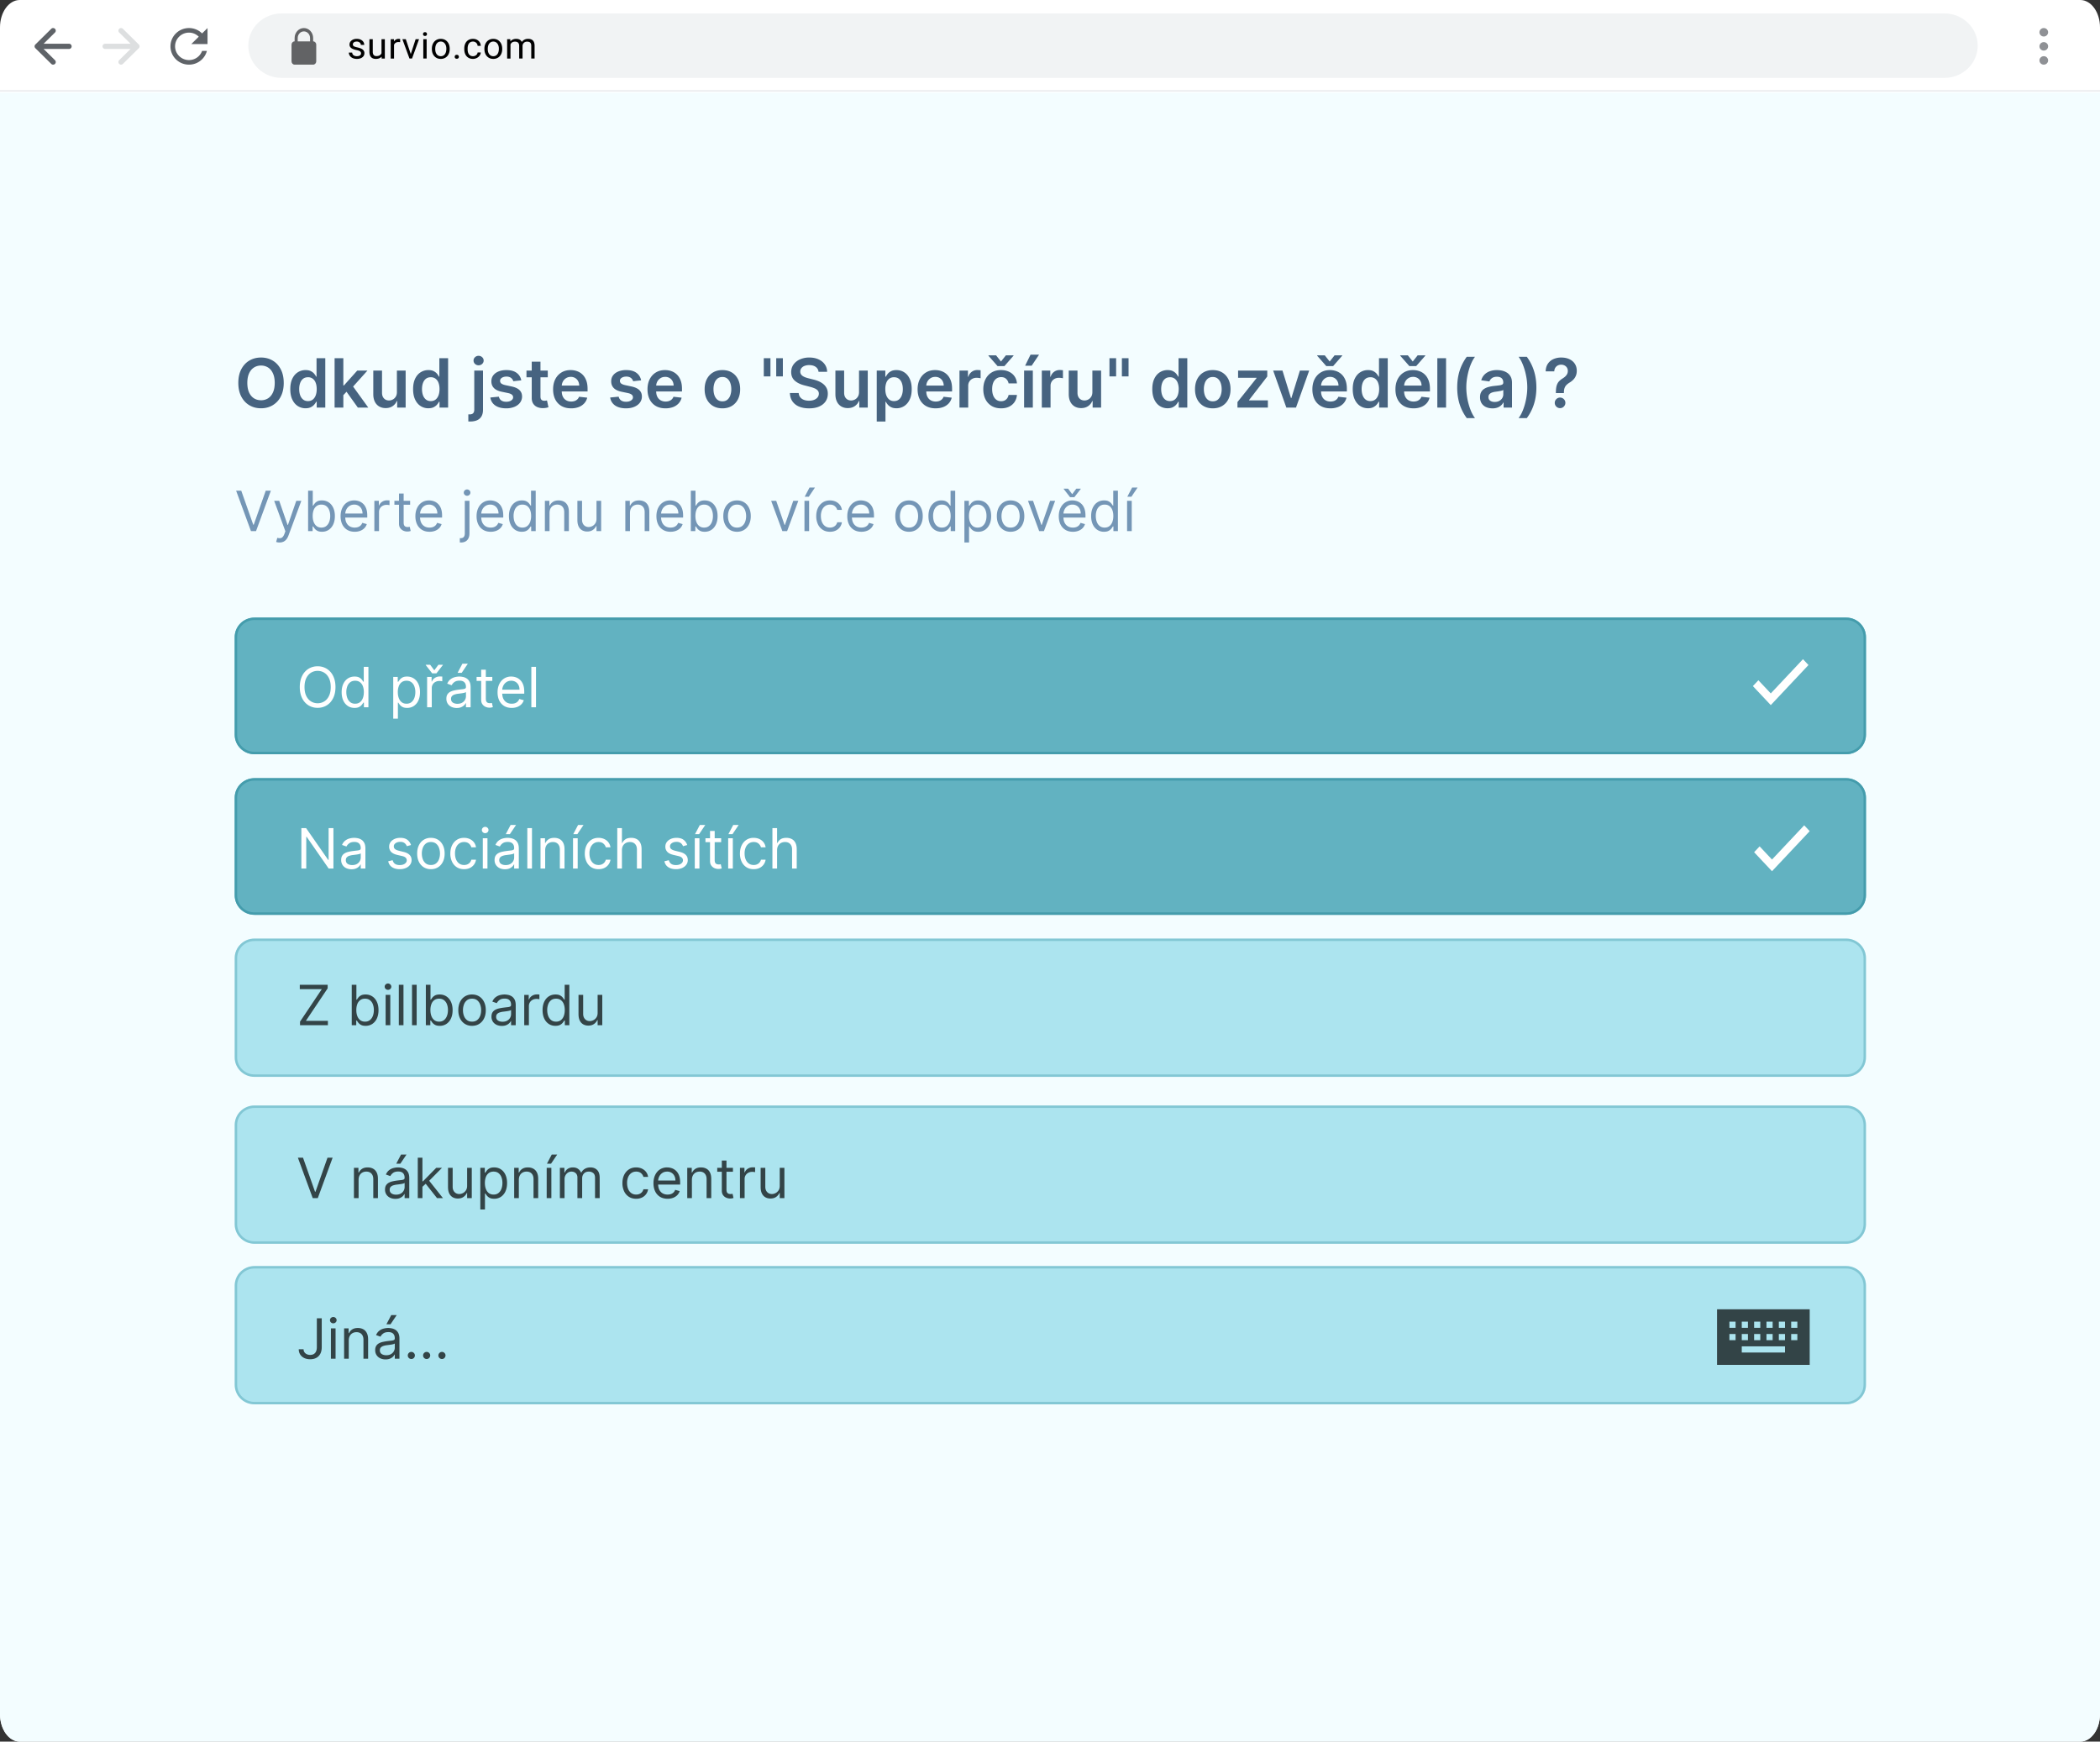
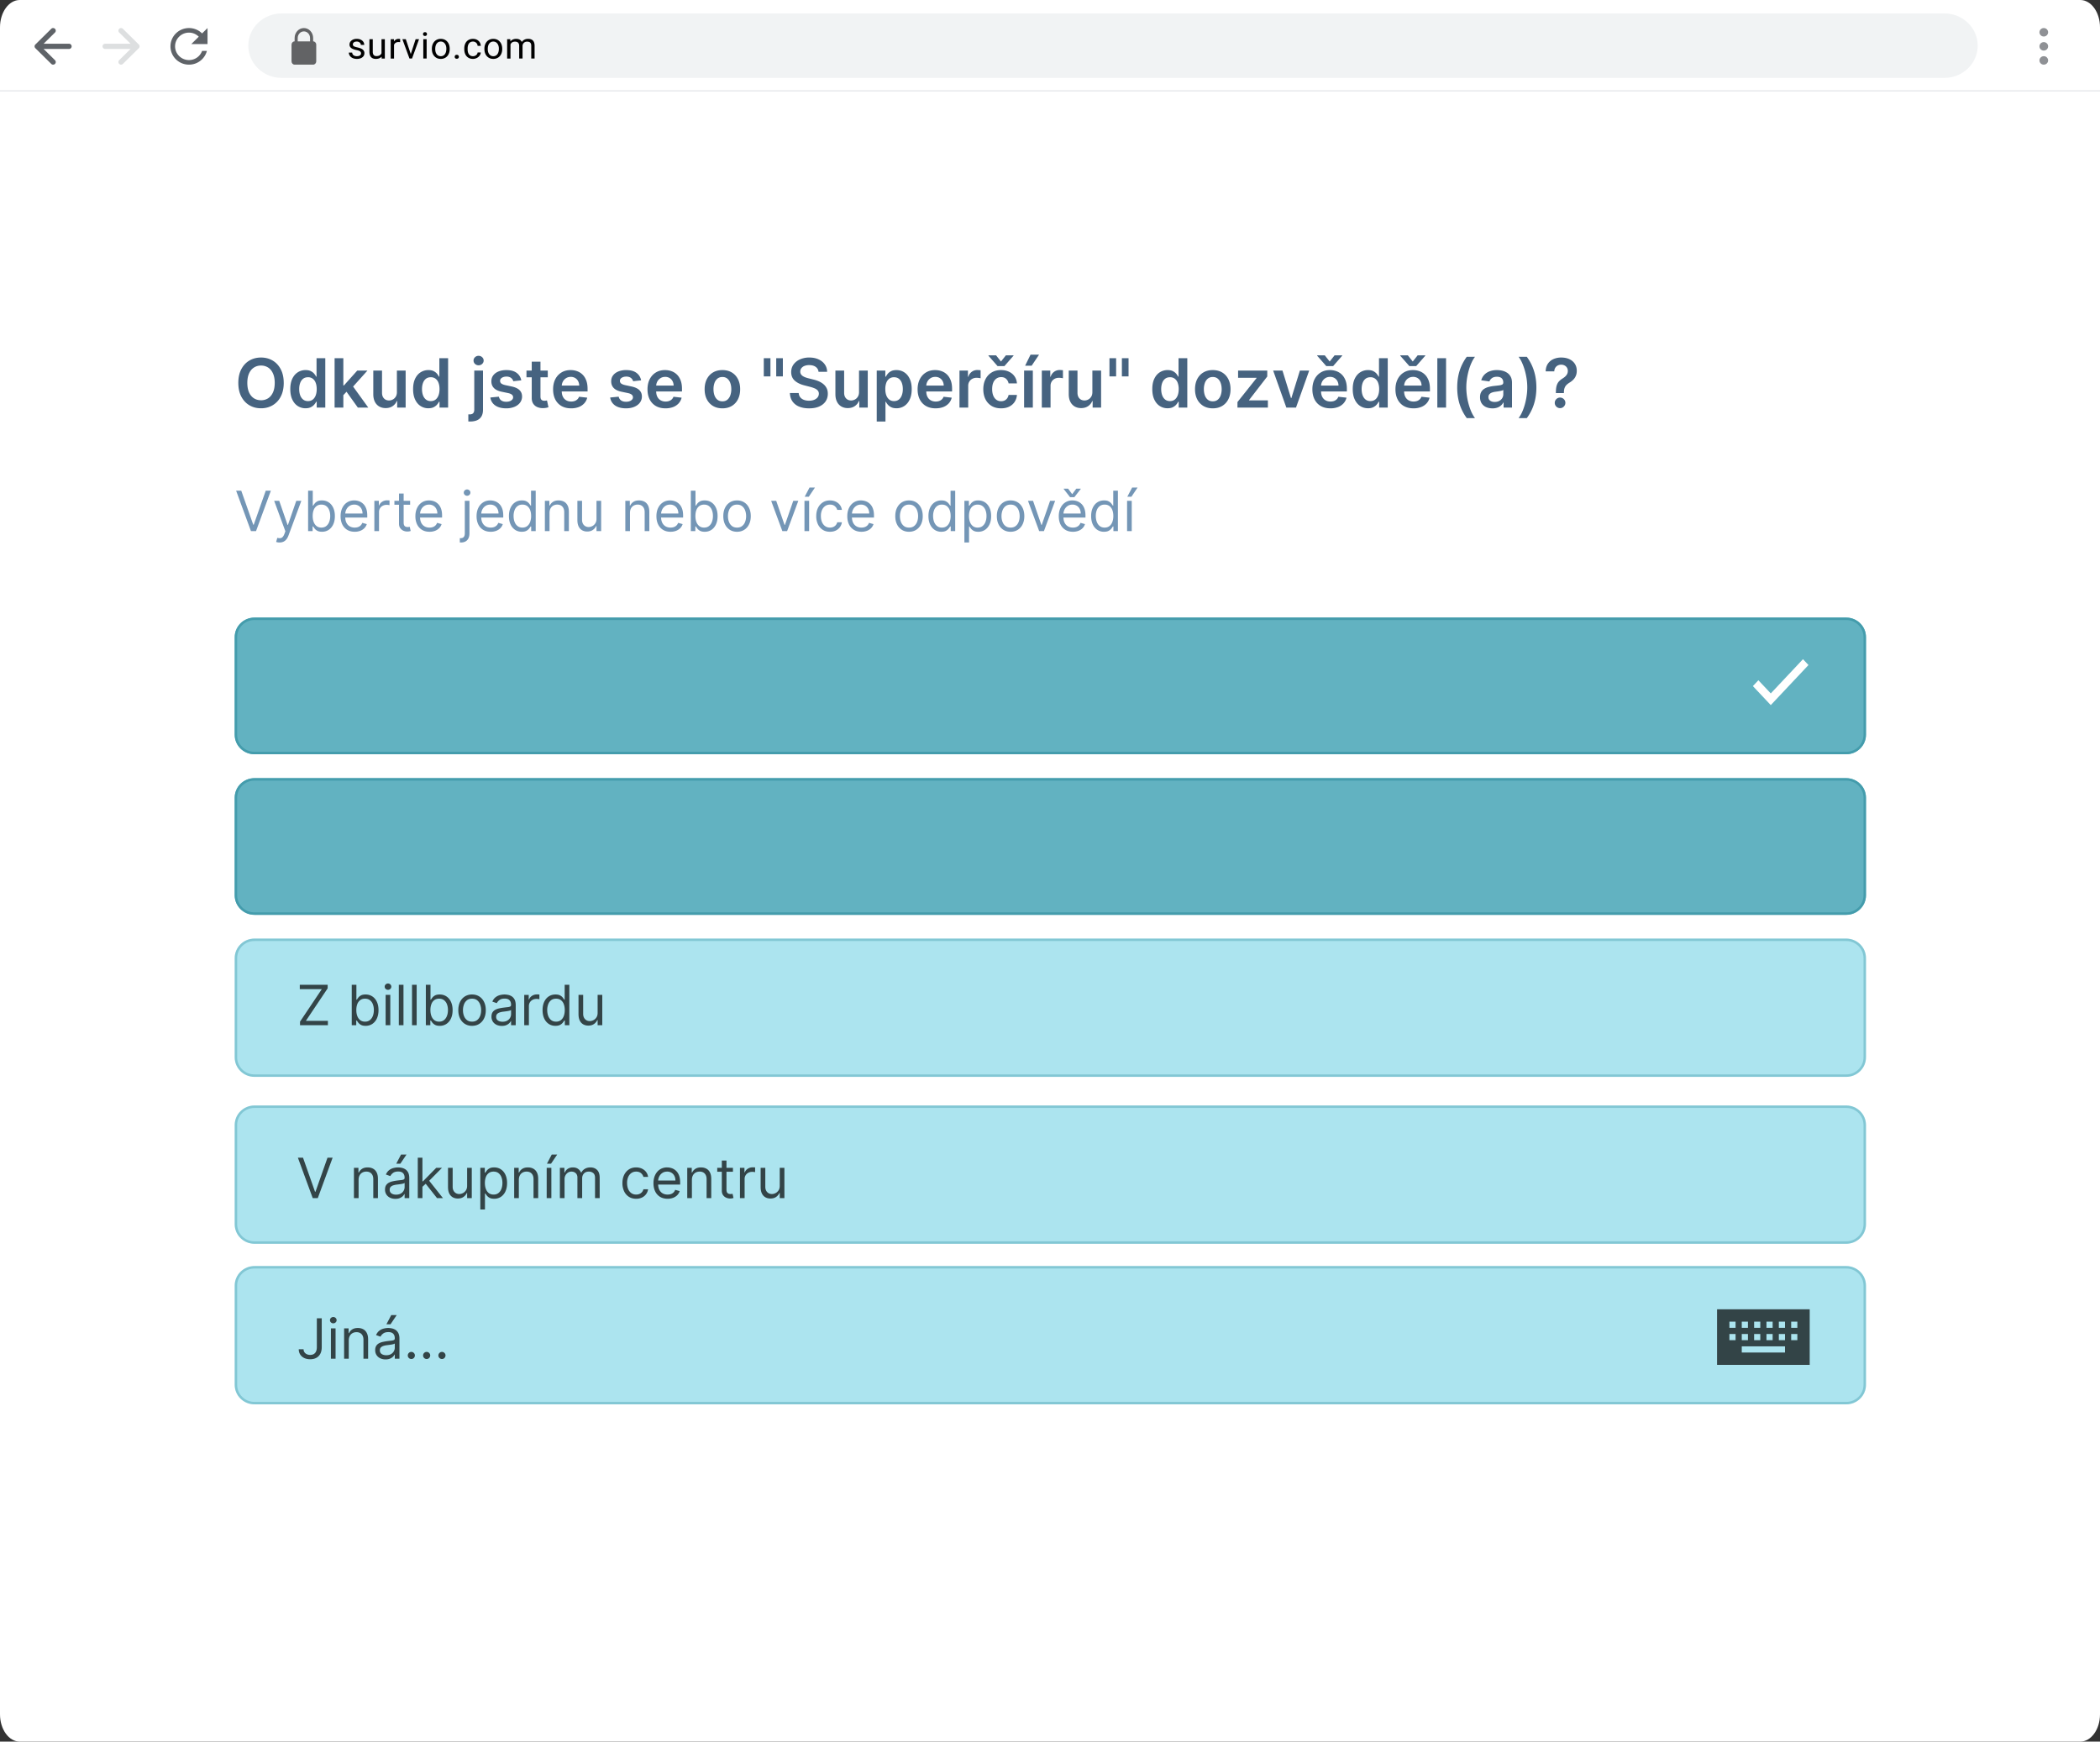
<svg xmlns="http://www.w3.org/2000/svg" width="340" height="282" fill="none">
  <rect width="100%" height="100%" fill="#333333" stroke="none" />
  <path fill="#fff" d="M0 4.432C0 1.984 1.433 0 3.2 0h333.6c1.767 0 3.2 1.984 3.2 4.432v273.136c0 2.448-1.433 4.432-3.2 4.432H3.2c-1.767 0-3.2-1.984-3.2-4.432V4.432Z" />
-   <path fill="#F3FDFF" d="M0 15h340v262.475c0 2.499-1.433 4.525-3.2 4.525H3.2c-1.767 0-3.2-2.026-3.2-4.525V15Z" />
  <g fill="#5F6368" opacity=".7">
    <path d="M331.599 5.226a.692.692 0 0 1-.7.683.692.692 0 0 1-.7-.683c0-.378.314-.684.7-.684.387 0 .7.306.7.684ZM331.599 7.504a.692.692 0 0 1-.7.684.692.692 0 0 1-.7-.684c0-.377.314-.683.7-.683.387 0 .7.306.7.683ZM330.899 10.467c.387 0 .7-.306.7-.684a.692.692 0 0 0-.7-.684c-.386 0-.7.306-.7.684 0 .378.314.684.7.684Z" />
  </g>
  <path fill="#5F6368" d="M8.903 5.264a.42.42 0 0 0 0-.598.432.432 0 0 0-.606 0L5.725 7.205a.42.42 0 0 0 0 .599l2.572 2.539a.432.432 0 0 0 .606 0 .42.42 0 0 0 0-.599l-1.84-1.817h4.108c.237 0 .429-.189.429-.423a.426.426 0 0 0-.429-.423H7.063l1.84-1.817Z" />
  <path fill="#F1F3F4" d="M40.2 7.393c0-2.884 2.417-5.221 5.4-5.221h269.199c2.983 0 5.4 2.337 5.4 5.22 0 2.884-2.417 5.222-5.4 5.222h-269.2c-2.982 0-5.4-2.338-5.4-5.221Z" />
  <path fill="#00143C" d="M0 14.614h340v.197H0z" opacity=".1" />
  <path fill="#DDDFE0" d="M19.297 9.744a.42.42 0 0 0 0 .599.432.432 0 0 0 .606 0l2.571-2.54a.42.42 0 0 0 0-.598l-2.571-2.539a.432.432 0 0 0-.606 0 .42.42 0 0 0 0 .599l1.84 1.816h-4.109a.426.426 0 0 0-.428.423c0 .234.191.424.428.424h4.108l-1.84 1.816Z" />
  <path fill="#5F6368" d="M32.718 5.412a3.006 3.006 0 0 0-2.12-.87c-1.659 0-2.998 1.326-2.998 2.962 0 1.637 1.34 2.963 2.998 2.963 1.4 0 2.566-.945 2.9-2.222h-.78a2.246 2.246 0 0 1-2.12 1.481c-1.242 0-2.252-.996-2.252-2.222 0-1.225 1.01-2.221 2.252-2.221.623 0 1.178.255 1.583.659l-1.208 1.192H33.6V4.542l-.882.87Z" />
  <path fill="#626365" fill-rule="evenodd" d="M47.7 10.467c-.277 0-.5-.242-.5-.539V7.235c0-.297.223-.539.5-.539v-.538c0-.893.67-1.616 1.5-1.616.828 0 1.5.723 1.5 1.616v.538c.275 0 .5.242.5.539v2.693c0 .297-.225.539-.5.539h-3Zm.5-3.77h2v-.54c0-.594-.449-1.076-1-1.076-.553 0-1 .482-1 1.077v.538Z" clip-rule="evenodd" />
  <path fill="#000" d="M58.456 8.649a.387.387 0 0 0-.167-.336c-.11-.081-.302-.15-.577-.208a2.783 2.783 0 0 1-.653-.209.941.941 0 0 1-.358-.289.692.692 0 0 1-.114-.399c0-.257.11-.474.328-.65.22-.178.502-.267.844-.267.36 0 .65.092.873.275a.867.867 0 0 1 .337.703h-.545a.48.48 0 0 0-.19-.38.708.708 0 0 0-.475-.158c-.197 0-.352.042-.463.127a.399.399 0 0 0-.167.333c0 .129.052.226.155.292.104.065.29.128.56.188.271.06.491.131.659.214a.938.938 0 0 1 .372.3.717.717 0 0 1 .123.426c0 .28-.113.504-.34.674-.226.168-.52.252-.882.252-.254 0-.478-.045-.674-.133a1.108 1.108 0 0 1-.46-.37.9.9 0 0 1-.164-.518h.542c.01.179.082.322.217.428.137.104.317.156.54.156.204 0 .368-.04.492-.122a.38.38 0 0 0 .187-.33ZM61.781 9.17c-.21.244-.52.367-.929.367-.337 0-.595-.097-.773-.29-.176-.194-.265-.482-.267-.862V6.35h.542V8.37c0 .474.196.712.586.712.414 0 .69-.153.827-.458V6.35h.541v3.13h-.515l-.012-.31ZM64.787 6.829a1.645 1.645 0 0 0-.267-.02c-.355 0-.596.15-.723.448V9.48h-.542v-3.13h.527l.009.361c.178-.28.43-.42.756-.42a.56.56 0 0 1 .24.041v.498ZM66.507 8.753l.785-2.404h.553l-1.136 3.13h-.413l-1.149-3.13h.554l.806 2.404ZM69.076 9.479h-.542v-3.13h.542v3.13Zm-.586-3.96a.32.32 0 0 1 .079-.22c.055-.06.135-.09.24-.09.106 0 .186.03.24.09.055.06.082.133.082.22 0 .086-.027.159-.082.216-.054.058-.134.087-.24.087-.105 0-.185-.029-.24-.087a.31.31 0 0 1-.08-.216ZM69.922 7.885c0-.307.06-.583.182-.827.123-.245.293-.434.51-.567.218-.134.467-.2.747-.2.431 0 .78.147 1.046.443.267.295.401.687.401 1.177v.038c0 .304-.06.578-.179.821-.117.241-.286.43-.507.564a1.41 1.41 0 0 1-.755.203c-.43 0-.779-.148-1.046-.443-.266-.295-.399-.686-.399-1.172v-.037Zm.545.064c0 .347.081.625.243.836a.79.79 0 0 0 .657.315.783.783 0 0 0 .656-.318c.162-.214.243-.513.243-.897 0-.343-.083-.621-.249-.833a.785.785 0 0 0-.656-.321.782.782 0 0 0-.648.315c-.164.21-.246.511-.246.903ZM73.62 9.198c0-.092.027-.17.081-.231.057-.062.141-.093.252-.093.112 0 .196.031.252.093a.323.323 0 0 1 .088.231c0 .089-.03.163-.088.223-.056.06-.14.09-.252.09-.111 0-.195-.03-.252-.09a.318.318 0 0 1-.082-.223ZM76.581 9.1a.787.787 0 0 0 .507-.174.61.61 0 0 0 .24-.434h.513a.962.962 0 0 1-.188.512c-.115.162-.27.292-.462.388a1.336 1.336 0 0 1-.61.145c-.431 0-.775-.142-1.031-.426-.254-.285-.38-.675-.38-1.168v-.09c0-.305.056-.576.169-.813.113-.237.275-.421.486-.552.213-.132.464-.197.753-.197.356 0 .65.105.885.315.236.21.362.483.378.819h-.513a.726.726 0 0 0-.234-.498.722.722 0 0 0-.516-.196c-.275 0-.489.098-.641.295-.15.194-.226.477-.226.847v.102c0 .36.075.638.226.833.15.194.365.292.644.292ZM78.427 7.885c0-.307.06-.583.181-.827.123-.245.293-.434.51-.567.219-.134.468-.2.747-.2.432 0 .78.147 1.046.443.268.295.401.687.401 1.177v.038c0 .304-.06.578-.178.821-.117.241-.286.43-.507.564a1.41 1.41 0 0 1-.756.203c-.43 0-.778-.148-1.046-.443-.265-.295-.398-.686-.398-1.172v-.037Zm.545.064c0 .347.08.625.243.836a.79.79 0 0 0 .656.315.783.783 0 0 0 .656-.318c.162-.214.243-.513.243-.897 0-.343-.082-.621-.248-.833a.785.785 0 0 0-.657-.321.782.782 0 0 0-.647.315c-.164.21-.246.511-.246.903ZM82.622 6.349l.015.347c.232-.27.546-.405.94-.405.443 0 .745.168.905.503a1.2 1.2 0 0 1 .41-.364c.17-.093.37-.14.601-.14.695 0 1.049.364 1.06 1.092v2.097h-.541V7.413c0-.223-.052-.39-.156-.5-.103-.112-.277-.168-.521-.168a.72.72 0 0 0-.501.18.713.713 0 0 0-.232.477v2.077h-.544V7.428c0-.455-.226-.683-.677-.683-.356 0-.599.15-.73.448V9.48h-.542v-3.13h.513Z" />
  <path fill="#466380" d="M45.938 62c0 .862-.162 1.6-.485 2.215a3.43 3.43 0 0 1-1.312 1.406c-.552.326-1.179.488-1.88.488-.7 0-1.327-.162-1.882-.488-.552-.328-.99-.798-1.313-1.41-.32-.615-.48-1.352-.48-2.211 0-.862.16-1.599.48-2.21.323-.615.76-1.086 1.313-1.411.555-.326 1.182-.488 1.883-.488.7 0 1.327.162 1.879.488.554.325.992.796 1.312 1.41.323.612.484 1.349.484 2.211Zm-1.458 0c0-.607-.095-1.118-.285-1.535-.187-.42-.448-.736-.78-.95a2.071 2.071 0 0 0-1.153-.324 2.07 2.07 0 0 0-1.153.325c-.333.213-.595.53-.785.949-.187.416-.281.928-.281 1.535 0 .607.094 1.12.281 1.54.19.416.452.732.785.948.334.214.718.32 1.153.32a2.09 2.09 0 0 0 1.152-.32c.333-.216.594-.532.781-.949.19-.42.285-.932.285-1.539Zm4.992 4.106a2.27 2.27 0 0 1-1.266-.364c-.372-.242-.667-.594-.883-1.055-.216-.46-.324-1.02-.324-1.68 0-.666.11-1.228.328-1.687.221-.46.52-.808.895-1.043a2.3 2.3 0 0 1 1.254-.355c.351 0 .64.06.867.18.226.117.406.259.539.425.133.164.236.32.308.465h.059V58h1.418v8h-1.39v-.945h-.087c-.072.145-.178.3-.316.464-.138.162-.32.3-.547.415-.226.114-.512.172-.855.172Zm.394-1.16c.3 0 .555-.081.766-.243.21-.164.37-.392.48-.684.11-.291.164-.631.164-1.019 0-.388-.054-.725-.164-1.012a1.44 1.44 0 0 0-.476-.668 1.232 1.232 0 0 0-.77-.238c-.315 0-.578.082-.789.246-.21.164-.37.39-.476.68-.107.289-.16.62-.16.992 0 .375.053.71.16 1.004.109.292.27.522.48.691.214.167.475.25.785.25Zm5.597-.829-.004-1.707h.226L57.843 60h1.652l-2.652 2.953h-.293l-1.086 1.164ZM54.173 66v-8h1.415v8h-1.414Zm3.767 0-1.954-2.73.954-.997L59.63 66h-1.69Zm6.32-2.523V60h1.415v6h-1.371v-1.066h-.063c-.135.335-.358.61-.668.824-.307.213-.686.32-1.136.32-.394 0-.741-.087-1.043-.262a1.82 1.82 0 0 1-.704-.77c-.169-.338-.253-.747-.253-1.226V60h1.414v3.602c0 .38.104.682.312.906.208.224.482.336.82.336.209 0 .41-.051.606-.153.195-.101.355-.252.48-.453.128-.203.192-.457.192-.761Zm5.096 2.629a2.27 2.27 0 0 1-1.266-.364c-.373-.242-.667-.594-.883-1.055-.216-.46-.324-1.02-.324-1.68 0-.666.11-1.228.328-1.687.221-.46.52-.808.895-1.043a2.3 2.3 0 0 1 1.253-.355c.352 0 .641.06.868.18.226.117.406.259.539.425.132.164.235.32.308.465h.059V58h1.418v8h-1.39v-.945h-.087c-.073.145-.178.3-.316.464-.138.162-.32.3-.547.415-.227.114-.512.172-.855.172Zm.394-1.16c.3 0 .555-.081.766-.243.21-.164.37-.392.48-.684.11-.291.164-.631.164-1.019 0-.388-.054-.725-.164-1.012a1.44 1.44 0 0 0-.477-.668 1.232 1.232 0 0 0-.769-.238c-.315 0-.578.082-.79.246-.21.164-.369.39-.476.68-.106.289-.16.62-.16.992 0 .375.054.71.16 1.004.11.292.27.522.48.691.214.167.476.25.786.25ZM76.786 60H78.2v6.344c0 .432-.082.789-.246 1.07-.164.281-.4.49-.71.629-.31.138-.687.207-1.13.207-.052 0-.1-.001-.144-.004-.044 0-.093-.001-.145-.004V67.09c.04.002.074.004.106.004.03.002.064.004.097.004.271 0 .465-.067.582-.2.118-.13.176-.321.176-.574V60Zm.703-.852a.83.83 0 0 1-.582-.222.723.723 0 0 1-.238-.543c0-.214.08-.395.238-.543a.822.822 0 0 1 .582-.227c.224 0 .416.076.575.227a.71.71 0 0 1 .242.543c0 .21-.081.392-.242.543a.811.811 0 0 1-.575.222Zm6.907 2.438-1.289.14c-.036-.13-.1-.252-.191-.367a.95.95 0 0 0-.36-.277 1.31 1.31 0 0 0-.554-.105c-.294 0-.542.063-.742.191-.198.128-.296.293-.293.496a.519.519 0 0 0 .191.426c.133.11.352.2.656.27l1.024.218c.568.122.99.316 1.266.582.278.266.419.613.421 1.043a1.632 1.632 0 0 1-.332 1c-.216.287-.517.51-.902.672a3.412 3.412 0 0 1-1.328.242c-.734 0-1.326-.154-1.773-.46a1.852 1.852 0 0 1-.801-1.294l1.379-.132c.062.27.195.475.398.613s.468.207.793.207c.336 0 .605-.07.809-.207.205-.138.308-.309.308-.512a.533.533 0 0 0-.199-.426c-.13-.112-.333-.198-.61-.258l-1.023-.214c-.575-.12-1.001-.322-1.277-.606-.276-.286-.413-.648-.41-1.086-.003-.37.097-.69.3-.96.206-.274.491-.485.856-.634.367-.15.79-.226 1.27-.226.703 0 1.256.15 1.66.45.406.299.657.703.754 1.214ZM88.688 60v1.094h-3.449V60h3.45Zm-2.597-1.438h1.414v5.633c0 .19.029.336.086.438.06.099.138.166.234.203a.898.898 0 0 0 .32.055c.09 0 .17-.007.243-.02.075-.013.132-.025.172-.035l.238 1.105a3.155 3.155 0 0 1-.324.086 2.65 2.65 0 0 1-.508.055 2.306 2.306 0 0 1-.957-.16 1.49 1.49 0 0 1-.676-.555c-.164-.25-.245-.562-.242-.937v-5.868Zm6.372 7.555c-.602 0-1.121-.125-1.559-.375a2.54 2.54 0 0 1-1.004-1.07c-.234-.464-.351-1.01-.351-1.637 0-.617.117-1.159.351-1.625.237-.469.568-.833.993-1.094.424-.263.923-.394 1.496-.394.37 0 .718.06 1.047.18.33.117.622.299.875.546.255.248.455.563.601.946.146.38.219.833.219 1.36v.433h-4.918v-.953h3.562a1.521 1.521 0 0 0-.175-.723 1.279 1.279 0 0 0-.48-.504 1.35 1.35 0 0 0-.712-.184c-.289 0-.543.07-.761.211-.22.138-.39.32-.512.547-.12.224-.181.47-.184.739v.832c0 .349.064.648.192.898.127.247.306.438.535.57.229.13.497.196.804.196.206 0 .392-.029.559-.086a1.24 1.24 0 0 0 .434-.262 1.09 1.09 0 0 0 .277-.426l1.32.149a2.058 2.058 0 0 1-.476.914 2.322 2.322 0 0 1-.89.601 3.41 3.41 0 0 1-1.243.211Zm11.335-4.531-1.289.14c-.037-.13-.1-.252-.192-.367a.945.945 0 0 0-.359-.277 1.31 1.31 0 0 0-.555-.105c-.294 0-.541.063-.742.191-.198.128-.295.293-.293.496a.519.519 0 0 0 .192.426c.132.11.351.2.656.27l1.023.218c.568.122.99.316 1.266.582.279.266.419.613.422 1.043a1.632 1.632 0 0 1-.332 1c-.216.287-.517.51-.903.672-.385.162-.828.242-1.328.242-.734 0-1.325-.154-1.773-.46a1.852 1.852 0 0 1-.8-1.294l1.378-.132a.97.97 0 0 0 .398.613c.204.138.468.207.793.207.336 0 .606-.07.809-.207.206-.138.309-.309.309-.512a.533.533 0 0 0-.2-.426c-.13-.112-.333-.198-.609-.258l-1.023-.214c-.576-.12-1.002-.322-1.278-.606-.276-.286-.413-.648-.41-1.086-.003-.37.098-.69.3-.96.206-.274.492-.485.856-.634a3.32 3.32 0 0 1 1.27-.226c.703 0 1.256.15 1.66.45.406.299.658.703.754 1.214Zm3.951 4.531c-.602 0-1.121-.125-1.559-.375a2.541 2.541 0 0 1-1.003-1.07c-.235-.464-.352-1.01-.352-1.637 0-.617.117-1.159.352-1.625.237-.469.567-.833.992-1.094.424-.263.923-.394 1.496-.394.37 0 .719.06 1.047.18.33.117.622.299.875.546.255.248.455.563.601.946.146.38.219.833.219 1.36v.433h-4.918v-.953h3.563a1.533 1.533 0 0 0-.176-.723 1.28 1.28 0 0 0-.481-.504 1.35 1.35 0 0 0-.711-.184c-.289 0-.543.07-.761.211a1.45 1.45 0 0 0-.512.547c-.12.224-.181.47-.184.739v.832c0 .349.064.648.192.898.127.247.306.438.535.57a1.6 1.6 0 0 0 .805.196c.205 0 .392-.029.558-.086.167-.06.311-.147.434-.262.122-.115.215-.257.277-.426l1.32.149a2.058 2.058 0 0 1-.476.914 2.326 2.326 0 0 1-.891.601 3.41 3.41 0 0 1-1.242.211Zm9.21 0c-.586 0-1.094-.129-1.523-.386a2.624 2.624 0 0 1-1-1.083c-.235-.463-.352-1.005-.352-1.625 0-.62.117-1.162.352-1.629.237-.466.57-.828 1-1.085.429-.258.937-.387 1.523-.387.586 0 1.094.129 1.523.387.43.257.762.62.997 1.086.237.466.355 1.009.355 1.628 0 .62-.118 1.162-.355 1.625a2.604 2.604 0 0 1-.997 1.083c-.429.257-.937.386-1.523.386Zm.008-1.133c.318 0 .583-.087.797-.261a1.58 1.58 0 0 0 .476-.711 2.91 2.91 0 0 0 .16-.992c0-.368-.053-.7-.16-.997a1.579 1.579 0 0 0-.476-.714c-.214-.177-.479-.266-.797-.266-.326 0-.597.089-.813.266a1.61 1.61 0 0 0-.48.714 2.999 2.999 0 0 0-.156.996c0 .365.052.696.156.993.107.297.267.534.48.71.216.175.487.262.813.262ZM124.738 58v2.945h-1.078V58h1.078Zm2.012 0v2.945h-1.078V58h1.078Zm5.772 2.2a1.067 1.067 0 0 0-.46-.798c-.269-.19-.618-.285-1.047-.285a2 2 0 0 0-.778.137 1.154 1.154 0 0 0-.496.371.91.91 0 0 0-.176.535c0 .167.038.311.114.434.078.122.183.226.316.312.133.084.28.154.442.211.161.058.324.106.488.145l.75.187c.302.07.592.166.871.285.281.12.532.271.754.453.224.183.401.403.531.66.13.258.195.56.195.907 0 .469-.119.881-.359 1.238-.24.354-.586.632-1.039.832-.451.198-.996.297-1.637.297-.622 0-1.163-.096-1.621-.289a2.413 2.413 0 0 1-1.07-.844c-.255-.37-.393-.82-.414-1.351h1.426c.02.278.106.51.257.695.151.185.348.323.59.414.245.091.518.137.82.137.316 0 .592-.047.829-.14.239-.097.427-.23.562-.4a.955.955 0 0 0 .207-.6.765.765 0 0 0-.183-.516 1.348 1.348 0 0 0-.504-.344 4.893 4.893 0 0 0-.75-.25l-.911-.235c-.658-.169-1.179-.425-1.562-.77-.38-.345-.57-.805-.57-1.378 0-.471.127-.884.382-1.238a2.536 2.536 0 0 1 1.051-.825 3.649 3.649 0 0 1 1.504-.296c.568 0 1.065.099 1.492.297.43.195.767.467 1.012.816.245.346.371.745.379 1.195h-1.395Zm6.558 3.277V60h1.414v6h-1.371v-1.066h-.062c-.136.335-.359.61-.668.824-.308.213-.687.32-1.137.32-.393 0-.741-.087-1.043-.262a1.814 1.814 0 0 1-.703-.77c-.17-.338-.254-.747-.254-1.226V60h1.414v3.602c0 .38.104.682.312.906.209.224.482.336.821.336.208 0 .41-.051.605-.153.196-.101.356-.252.481-.453.127-.203.191-.457.191-.761Zm2.868 4.773V60h1.391v.992h.082c.073-.146.176-.3.308-.465.133-.166.313-.308.54-.425.226-.12.515-.18.867-.18.463 0 .881.118 1.254.355.375.235.672.582.89 1.043.222.459.332 1.021.332 1.688 0 .659-.108 1.219-.324 1.68-.216.46-.51.812-.883 1.054a2.268 2.268 0 0 1-1.265.364c-.344 0-.629-.058-.856-.172a1.747 1.747 0 0 1-.547-.415 2.67 2.67 0 0 1-.316-.464h-.059v3.195h-1.414Zm1.387-5.25c0 .388.055.728.164 1.02.112.291.272.52.48.683.211.162.467.242.766.242.313 0 .574-.083.785-.25.211-.169.37-.4.477-.691.109-.294.164-.629.164-1.004 0-.372-.053-.703-.16-.992a1.492 1.492 0 0 0-.477-.68c-.211-.164-.474-.246-.789-.246-.302 0-.558.08-.769.238a1.463 1.463 0 0 0-.481.668 2.89 2.89 0 0 0-.16 1.012Zm8.144 3.117c-.601 0-1.121-.125-1.558-.375a2.537 2.537 0 0 1-1.004-1.07c-.234-.464-.352-1.01-.352-1.637 0-.617.118-1.159.352-1.625.237-.469.568-.833.992-1.094.425-.263.923-.394 1.496-.394.37 0 .719.06 1.047.18.331.117.623.299.875.546.255.248.456.563.602.946.146.38.218.833.218 1.36v.433h-4.918v-.953h3.563a1.521 1.521 0 0 0-.176-.723 1.278 1.278 0 0 0-.48-.504 1.35 1.35 0 0 0-.711-.184c-.289 0-.543.07-.762.211-.219.138-.389.32-.512.547-.119.224-.181.47-.183.739v.832c0 .349.064.648.191.898.128.247.306.438.535.57.23.13.498.196.805.196.206 0 .392-.029.559-.086a1.24 1.24 0 0 0 .433-.262 1.09 1.09 0 0 0 .278-.426l1.32.149a2.05 2.05 0 0 1-.477.914 2.315 2.315 0 0 1-.89.601c-.362.14-.776.211-1.243.211Zm3.865-.117v-6h1.371v1h.062a1.498 1.498 0 0 1 1.481-1.086c.078 0 .165.004.262.012.098.005.181.014.246.027v1.3c-.06-.02-.155-.038-.286-.054a2.618 2.618 0 0 0-.371-.027c-.257 0-.489.056-.695.168-.203.11-.363.262-.48.457a1.28 1.28 0 0 0-.176.676V66h-1.414Zm6.731.117c-.599 0-1.113-.131-1.543-.394a2.636 2.636 0 0 1-.988-1.09c-.229-.466-.344-1.003-.344-1.61 0-.609.117-1.147.352-1.613.234-.469.565-.833.992-1.094.43-.263.937-.394 1.523-.394.487 0 .918.09 1.293.27.378.176.679.428.903.753.224.323.351.7.383 1.133h-1.352a1.293 1.293 0 0 0-.391-.723c-.203-.195-.475-.292-.816-.292-.289 0-.543.078-.762.234a1.504 1.504 0 0 0-.512.664c-.119.289-.179.635-.179 1.039 0 .409.06.76.179 1.055.12.291.288.517.504.675.219.157.476.235.77.235.208 0 .394-.04.559-.117.166-.081.305-.197.417-.348a1.34 1.34 0 0 0 .231-.55h1.352a2.36 2.36 0 0 1-.375 1.128c-.217.326-.511.58-.883.766-.373.182-.81.273-1.313.273Zm-.804-8.578.792 1 .793-1h1.239v.055l-1.477 1.687h-1.105l-1.481-1.687v-.055h1.239ZM165.807 66v-6h1.414v6h-1.414Zm.168-6.79.875-1.784h1.382l-1.199 1.785h-1.058Zm2.7 6.79v-6h1.371v1h.062a1.498 1.498 0 0 1 1.481-1.086c.078 0 .165.004.262.012.099.005.181.014.246.027v1.3a1.49 1.49 0 0 0-.285-.054 2.643 2.643 0 0 0-.372-.027c-.257 0-.489.056-.695.168-.203.11-.363.262-.48.457a1.28 1.28 0 0 0-.176.676V66h-1.414Zm8.185-2.523V60h1.414v6h-1.371v-1.066h-.062c-.136.335-.358.61-.668.824-.307.213-.686.32-1.137.32-.393 0-.741-.087-1.043-.262a1.82 1.82 0 0 1-.703-.77c-.169-.338-.254-.747-.254-1.226V60h1.414v3.602c0 .38.104.682.313.906.208.224.481.336.82.336.208 0 .41-.051.605-.153.196-.101.356-.252.481-.453.128-.203.191-.457.191-.761ZM180.705 58v2.945h-1.078V58h1.078Zm2.012 0v2.945h-1.078V58h1.078Zm6.317 8.106c-.471 0-.893-.122-1.265-.364-.373-.242-.667-.594-.883-1.055-.216-.46-.324-1.02-.324-1.68 0-.666.109-1.228.328-1.687.221-.46.519-.808.894-1.043a2.3 2.3 0 0 1 1.254-.355c.352 0 .641.06.867.18.227.117.407.259.539.425.133.164.236.32.309.465h.059V58h1.417v8h-1.39v-.945h-.086c-.073.145-.178.3-.316.464-.138.162-.321.3-.547.415-.227.114-.512.172-.856.172Zm.395-1.16c.299 0 .554-.081.765-.243.211-.164.371-.392.481-.684.109-.291.164-.631.164-1.019a2.84 2.84 0 0 0-.164-1.012 1.442 1.442 0 0 0-.477-.668 1.231 1.231 0 0 0-.769-.238c-.315 0-.578.082-.789.246-.211.164-.37.39-.477.68-.107.289-.16.62-.16.992 0 .375.053.71.16 1.004.109.292.27.522.481.691.213.167.475.25.785.25Zm6.925 1.171c-.586 0-1.094-.129-1.524-.386a2.624 2.624 0 0 1-1-1.083c-.234-.463-.351-1.005-.351-1.625 0-.62.117-1.162.351-1.629.237-.466.57-.828 1-1.085.43-.258.938-.387 1.524-.387.585 0 1.093.129 1.523.387.43.257.762.62.996 1.086.237.466.356 1.009.356 1.628 0 .62-.119 1.162-.356 1.625a2.595 2.595 0 0 1-.996 1.083c-.43.257-.938.386-1.523.386Zm.007-1.133c.318 0 .584-.087.797-.261.214-.177.373-.414.477-.711a2.91 2.91 0 0 0 .16-.992c0-.368-.053-.7-.16-.997a1.572 1.572 0 0 0-.477-.714c-.213-.177-.479-.266-.797-.266-.325 0-.596.089-.812.266a1.603 1.603 0 0 0-.481.714 2.999 2.999 0 0 0-.156.996c0 .365.052.696.156.993.107.297.267.534.481.71.216.175.487.262.812.262Zm3.99 1.016v-.898l3.093-3.88v-.05h-2.992V60h4.723v.965l-2.946 3.812v.051h3.047V66h-4.925Zm11.614-6-2.137 6h-1.562l-2.137-6h1.508l1.379 4.457h.062L210.461 60h1.504Zm3.431 6.117c-.602 0-1.122-.125-1.559-.375a2.537 2.537 0 0 1-1.004-1.07c-.234-.464-.352-1.01-.352-1.637 0-.617.118-1.159.352-1.625.237-.469.568-.833.992-1.094.425-.263.923-.394 1.496-.394.37 0 .719.06 1.047.18.331.117.623.299.875.546.255.248.456.563.602.946.146.38.218.833.218 1.36v.433h-4.917v-.953h3.562a1.521 1.521 0 0 0-.176-.723 1.278 1.278 0 0 0-.48-.504 1.35 1.35 0 0 0-.711-.184c-.289 0-.543.07-.762.211-.219.138-.389.32-.512.547-.119.224-.181.47-.183.739v.832c0 .349.064.648.191.898.128.247.306.438.535.57.23.13.498.196.805.196.206 0 .392-.029.559-.086a1.24 1.24 0 0 0 .433-.262 1.09 1.09 0 0 0 .278-.426l1.32.149a2.05 2.05 0 0 1-.477.914 2.315 2.315 0 0 1-.89.601 3.41 3.41 0 0 1-1.242.211Zm-.907-8.578.793 1 .793-1h1.238v.055l-1.476 1.687h-1.106l-1.48-1.687v-.055h1.238Zm6.997 8.567c-.471 0-.893-.122-1.265-.364-.373-.242-.667-.594-.883-1.055-.216-.46-.324-1.02-.324-1.68 0-.666.109-1.228.328-1.687.221-.46.519-.808.894-1.043a2.3 2.3 0 0 1 1.254-.355c.352 0 .641.06.867.18.227.117.407.259.539.425.133.164.236.32.309.465h.059V58h1.418v8h-1.391v-.945h-.086c-.073.145-.178.3-.316.464-.138.162-.321.3-.547.415-.227.114-.512.172-.856.172Zm.395-1.16c.299 0 .555-.081.765-.243.211-.164.372-.392.481-.684.109-.291.164-.631.164-1.019a2.84 2.84 0 0 0-.164-1.012 1.442 1.442 0 0 0-.477-.668 1.23 1.23 0 0 0-.769-.238c-.315 0-.578.082-.789.246-.211.164-.37.39-.477.68-.107.289-.16.62-.16.992 0 .375.053.71.16 1.004.11.292.27.522.481.691.213.167.475.25.785.25Zm6.964 1.171c-.602 0-1.121-.125-1.559-.375a2.543 2.543 0 0 1-1.004-1.07c-.234-.464-.351-1.01-.351-1.637 0-.617.117-1.159.351-1.625.237-.469.568-.833.992-1.094.425-.263.924-.394 1.497-.394.369 0 .718.06 1.046.18.331.117.623.299.875.546.256.248.456.563.602.946.146.38.219.833.219 1.36v.433h-4.918v-.953h3.562a1.51 1.51 0 0 0-.176-.723 1.271 1.271 0 0 0-.48-.504 1.35 1.35 0 0 0-.711-.184c-.289 0-.543.07-.762.211-.218.138-.389.32-.511.547-.12.224-.181.47-.184.739v.832c0 .349.064.648.191.898.128.247.306.438.536.57a1.6 1.6 0 0 0 .804.196c.206 0 .392-.029.559-.086a1.23 1.23 0 0 0 .433-.262 1.09 1.09 0 0 0 .278-.426l1.32.149a2.058 2.058 0 0 1-.476.914 2.326 2.326 0 0 1-.891.601 3.41 3.41 0 0 1-1.242.211Zm-.907-8.578.793 1 .793-1h1.239v.055l-1.477 1.687h-1.105l-1.481-1.687v-.055h1.238Zm6.185.461v8h-1.414v-8h1.414Zm1.806 4.738c0-.976.129-1.873.386-2.691a7.775 7.775 0 0 1 1.161-2.274h1.332a4.94 4.94 0 0 0-.555.95 8.452 8.452 0 0 0-.449 1.226c-.125.443-.224.903-.297 1.38-.07.476-.106.946-.106 1.41a10.286 10.286 0 0 0 .688 3.633c.213.54.453.984.719 1.327h-1.332a7.786 7.786 0 0 1-1.161-2.27c-.257-.82-.386-1.717-.386-2.69Zm5.704 3.383c-.38 0-.723-.068-1.028-.203a1.675 1.675 0 0 1-.718-.61c-.175-.268-.262-.598-.262-.992 0-.338.063-.618.188-.84a1.45 1.45 0 0 1 .511-.53 2.58 2.58 0 0 1 .731-.301c.273-.07.556-.122.847-.153.352-.036.637-.069.856-.097.219-.032.377-.079.476-.141.102-.065.153-.165.153-.3v-.024c0-.295-.088-.522-.262-.684-.174-.161-.426-.242-.754-.242-.346 0-.621.075-.824.227-.201.15-.336.329-.406.535l-1.321-.188c.104-.364.276-.67.516-.914.24-.247.532-.432.879-.555a3.36 3.36 0 0 1 1.148-.187c.289 0 .577.034.864.101.286.068.548.18.785.336.237.154.427.364.57.63.146.265.219.597.219.995V66h-1.36v-.824h-.046a1.716 1.716 0 0 1-.946.816 2.347 2.347 0 0 1-.816.13Zm.367-1.039c.284 0 .53-.056.738-.168a1.24 1.24 0 0 0 .481-.453 1.16 1.16 0 0 0 .172-.613v-.707a.673.673 0 0 1-.227.101 3.2 3.2 0 0 1-.351.082c-.131.024-.26.044-.387.063l-.332.047c-.211.028-.4.075-.567.14a.94.94 0 0 0-.394.274.665.665 0 0 0-.145.445c0 .26.095.457.285.59.191.133.433.199.727.199Zm6.746-2.344c0 .974-.13 1.871-.391 2.692a7.676 7.676 0 0 1-1.156 2.27h-1.332a4.68 4.68 0 0 0 .555-.946c.172-.373.32-.781.445-1.227.128-.445.227-.906.297-1.383a9.276 9.276 0 0 0-.078-3.28 9.873 9.873 0 0 0-.504-1.762c-.211-.542-.449-.985-.715-1.329h1.332a7.666 7.666 0 0 1 1.156 2.274c.261.818.391 1.715.391 2.691Zm3.157.91v-.101c.003-.471.047-.846.133-1.125.089-.279.214-.503.375-.672.162-.172.358-.33.59-.473.159-.099.301-.207.426-.324.127-.12.228-.253.301-.398.072-.149.109-.314.109-.496a.969.969 0 0 0-.145-.536.977.977 0 0 0-.39-.351 1.169 1.169 0 0 0-.543-.125c-.185 0-.361.04-.528.121-.164.078-.3.198-.41.36-.106.158-.166.36-.179.605h-1.391c.013-.495.133-.909.359-1.242.23-.334.532-.584.907-.75a3.06 3.06 0 0 1 1.25-.25c.497 0 .934.087 1.312.261.38.175.676.423.887.746.213.32.32.701.32 1.141 0 .297-.048.563-.144.797a1.932 1.932 0 0 1-.403.625 2.92 2.92 0 0 1-.621.488c-.211.13-.384.266-.519.407-.133.14-.232.305-.297.496-.063.187-.095.419-.098.695v.101h-1.301Zm.68 2.438a.832.832 0 0 1-.605-.25.82.82 0 0 1-.254-.61c0-.234.084-.434.254-.601a.832.832 0 0 1 .605-.25.83.83 0 0 1 .602.25.81.81 0 0 1 .257.602c0 .158-.04.303-.121.433a.898.898 0 0 1-.312.313.823.823 0 0 1-.426.113Z" />
  <path fill="#62B2C1" d="M38 103.16c0-1.745 1.433-3.16 3.2-3.16h257.71c1.767 0 3.2 1.415 3.2 3.16v15.808c0 1.745-1.433 3.16-3.2 3.16H41.2c-1.767 0-3.2-1.415-3.2-3.16V103.16Z" />
  <path fill="#449CAC" fill-rule="evenodd" d="M298.91 100.395H41.2c-1.546 0-2.8 1.238-2.8 2.765v15.808c0 1.527 1.254 2.765 2.8 2.765h257.71c1.546 0 2.8-1.238 2.8-2.765V103.16c0-1.527-1.254-2.765-2.8-2.765ZM41.2 100c-1.767 0-3.2 1.415-3.2 3.16v15.808c0 1.745 1.433 3.16 3.2 3.16h257.71c1.767 0 3.2-1.415 3.2-3.16V103.16c0-1.745-1.433-3.16-3.2-3.16H41.2Z" clip-rule="evenodd" />
  <path fill="#62B2C1" d="M38 129.16c0-1.745 1.433-3.16 3.2-3.16h257.71c1.767 0 3.2 1.415 3.2 3.16v15.808c0 1.745-1.433 3.16-3.2 3.16H41.2c-1.767 0-3.2-1.415-3.2-3.16V129.16Z" />
  <path fill="#449CAC" fill-rule="evenodd" d="M298.91 126.395H41.2c-1.546 0-2.8 1.238-2.8 2.765v15.808c0 1.527 1.254 2.765 2.8 2.765h257.71c1.546 0 2.8-1.238 2.8-2.765V129.16c0-1.527-1.254-2.765-2.8-2.765ZM41.2 126c-1.767 0-3.2 1.415-3.2 3.16v15.808c0 1.745 1.433 3.16 3.2 3.16h257.71c1.767 0 3.2-1.415 3.2-3.16V129.16c0-1.745-1.433-3.16-3.2-3.16H41.2Z" clip-rule="evenodd" />
  <path fill="#ACE4EF" d="M38 182.16c0-1.745 1.433-3.16 3.2-3.16h257.71c1.767 0 3.2 1.415 3.2 3.16v16.071c0 1.746-1.433 3.16-3.2 3.16H41.2c-1.767 0-3.2-1.414-3.2-3.16V182.16Z" />
  <path fill="#449CAC" fill-opacity=".4" fill-rule="evenodd" d="M298.91 179.395H41.2c-1.546 0-2.8 1.238-2.8 2.765v16.071c0 1.527 1.254 2.765 2.8 2.765h257.71c1.546 0 2.8-1.238 2.8-2.765V182.16c0-1.527-1.254-2.765-2.8-2.765ZM41.2 179c-1.767 0-3.2 1.415-3.2 3.16v16.071c0 1.746 1.433 3.16 3.2 3.16h257.71c1.767 0 3.2-1.414 3.2-3.16V182.16c0-1.745-1.433-3.16-3.2-3.16H41.2Z" clip-rule="evenodd" />
  <path fill="#ACE4EF" d="M38 155.134c0-1.745 1.433-3.16 3.2-3.16h257.71c1.767 0 3.2 1.415 3.2 3.16v16.072c0 1.745-1.433 3.159-3.2 3.159H41.2c-1.767 0-3.2-1.414-3.2-3.159v-16.072Z" />
  <path fill="#449CAC" fill-opacity=".4" fill-rule="evenodd" d="M298.91 152.369H41.2c-1.546 0-2.8 1.238-2.8 2.765v16.072c0 1.526 1.254 2.764 2.8 2.764h257.71c1.546 0 2.8-1.238 2.8-2.764v-16.072c0-1.527-1.254-2.765-2.8-2.765Zm-257.71-.395c-1.767 0-3.2 1.415-3.2 3.16v16.072c0 1.745 1.433 3.159 3.2 3.159h257.71c1.767 0 3.2-1.414 3.2-3.159v-16.072c0-1.745-1.433-3.16-3.2-3.16H41.2Z" clip-rule="evenodd" />
  <path fill="#ACE4EF" d="M38 208.16c0-1.745 1.433-3.16 3.2-3.16h257.71c1.767 0 3.2 1.415 3.2 3.16v16.071c0 1.746-1.433 3.16-3.2 3.16H41.2c-1.767 0-3.2-1.414-3.2-3.16V208.16Z" />
  <path fill="#449CAC" fill-opacity=".4" fill-rule="evenodd" d="M298.91 205.395H41.2c-1.546 0-2.8 1.238-2.8 2.765v16.071c0 1.527 1.254 2.765 2.8 2.765h257.71c1.546 0 2.8-1.238 2.8-2.765V208.16c0-1.527-1.254-2.765-2.8-2.765ZM41.2 205c-1.767 0-3.2 1.415-3.2 3.16v16.071c0 1.746 1.433 3.16 3.2 3.16h257.71c1.767 0 3.2-1.414 3.2-3.16V208.16c0-1.745-1.433-3.16-3.2-3.16H41.2Z" clip-rule="evenodd" />
-   <path fill="#fff" d="m292.801 107.683-.89-.946-5.214 5.542-2.006-2.133-.89.946 2.896 3.078 3.052-3.244 3.052-3.243ZM293 134.58l-.89-.945-5.214 5.541-2.006-2.132-.89.945 2.896 3.078 3.052-3.243L293 134.58Z" />
+   <path fill="#fff" d="m292.801 107.683-.89-.946-5.214 5.542-2.006-2.133-.89.946 2.896 3.078 3.052-3.244 3.052-3.243ZM293 134.58L293 134.58Z" />
  <path fill="#7496B6" d="m39.061 79.454 1.943 5.51h.077l1.943-5.51h.831L41.452 86h-.819l-2.403-6.546h.831Zm6.197 8.387a1.645 1.645 0 0 1-.55-.09l.192-.664c.184.046.345.064.486.05a.582.582 0 0 0 .374-.188c.11-.11.212-.29.304-.54l.14-.383-1.815-4.935h.818l1.355 3.912h.051l1.355-3.912h.819l-2.084 5.625c-.094.254-.21.463-.349.63-.138.168-.299.292-.482.373-.181.081-.386.122-.614.122ZM49.884 86v-6.546h.755v2.417h.064c.055-.085.132-.194.23-.326.1-.135.243-.254.428-.358.188-.107.441-.16.76-.16.414 0 .778.103 1.094.31.315.207.561.5.738.879.177.38.265.827.265 1.342 0 .52-.088.97-.265 1.352-.177.38-.422.674-.735.882-.313.207-.675.31-1.084.31-.315 0-.567-.052-.757-.156a1.405 1.405 0 0 1-.438-.361 4.81 4.81 0 0 1-.236-.34h-.09V86h-.729Zm.742-2.454c0 .37.054.697.163.98.108.282.267.502.476.662.209.158.465.237.767.237.316 0 .579-.083.79-.25.213-.168.372-.394.479-.677a2.66 2.66 0 0 0 .163-.953c0-.345-.053-.656-.16-.933-.104-.279-.263-.5-.476-.661-.211-.164-.476-.246-.796-.246-.307 0-.564.077-.773.233a1.4 1.4 0 0 0-.473.645c-.107.275-.16.596-.16.963Zm6.804 2.556c-.473 0-.88-.104-1.224-.313a2.103 2.103 0 0 1-.79-.882c-.182-.38-.274-.82-.274-1.323s.091-.946.275-1.33c.185-.385.443-.686.773-.901.333-.217.72-.326 1.163-.326.256 0 .509.043.758.128.25.085.476.224.68.415.205.19.368.441.49.755.121.313.182.698.182 1.156v.32h-3.784v-.652h3.017a1.61 1.61 0 0 0-.166-.741 1.252 1.252 0 0 0-.467-.515 1.307 1.307 0 0 0-.71-.189c-.3 0-.56.075-.78.224a1.471 1.471 0 0 0-.501.576 1.69 1.69 0 0 0-.176.76v.435c0 .37.064.685.192.943.13.255.31.45.54.585.23.132.498.198.802.198.198 0 .377-.028.537-.083.162-.058.302-.143.419-.256.117-.115.208-.258.271-.428l.73.204a1.615 1.615 0 0 1-.388.652c-.18.186-.404.33-.67.435a2.49 2.49 0 0 1-.899.153ZM60.61 86v-4.91h.729v.742h.051c.09-.242.252-.44.486-.59a1.43 1.43 0 0 1 .793-.228 8.511 8.511 0 0 1 .396.013v.767a2.26 2.26 0 0 0-.176-.029 1.731 1.731 0 0 0-.284-.022c-.24 0-.452.05-.64.15a1.103 1.103 0 0 0-.6 1V86h-.755Zm5.791-4.91v.64h-2.544v-.64h2.544ZM64.6 79.916h.754v4.679c0 .213.031.373.093.48a.48.48 0 0 0 .243.21c.1.034.205.051.316.051a1.328 1.328 0 0 0 .333-.038l.153.677a1.577 1.577 0 0 1-.563.09c-.213 0-.421-.046-.626-.137a1.244 1.244 0 0 1-.505-.42c-.132-.187-.198-.423-.198-.709v-4.883Zm4.942 6.187c-.472 0-.88-.104-1.224-.313a2.102 2.102 0 0 1-.789-.882c-.183-.38-.275-.82-.275-1.323s.092-.946.275-1.33c.185-.385.443-.686.773-.901.333-.217.72-.326 1.164-.326.255 0 .508.043.757.128.25.085.477.224.681.415.205.19.368.441.489.755.121.313.182.698.182 1.156v.32H67.79v-.652h3.017a1.61 1.61 0 0 0-.166-.741 1.252 1.252 0 0 0-.467-.515 1.307 1.307 0 0 0-.71-.189c-.3 0-.56.075-.779.224a1.471 1.471 0 0 0-.502.576 1.69 1.69 0 0 0-.176.76v.435c0 .37.064.685.192.943.13.255.31.45.54.585.23.132.498.198.802.198.199 0 .378-.028.538-.083.161-.058.301-.143.418-.256.117-.115.208-.258.272-.428l.728.204a1.615 1.615 0 0 1-.386.652c-.181.186-.405.33-.671.435a2.49 2.49 0 0 1-.898.153Zm5.712-5.011h.754v5.267c0 .302-.052.565-.157.786a1.127 1.127 0 0 1-.466.515c-.207.121-.468.182-.783.182h-.154v-.703H74.588c.23 0 .399-.068.505-.205.107-.134.16-.326.16-.575v-5.267Zm.37-.818a.536.536 0 0 1-.38-.15.482.482 0 0 1-.156-.362c0-.14.052-.26.156-.36.107-.1.234-.151.38-.151.148 0 .273.05.378.15.106.1.16.22.16.361s-.054.261-.16.362c-.105.1-.23.15-.377.15Zm3.824 5.83c-.473 0-.881-.105-1.224-.314a2.103 2.103 0 0 1-.79-.882c-.183-.38-.275-.82-.275-1.323s.092-.946.275-1.33c.186-.385.443-.686.774-.901.332-.217.72-.326 1.163-.326.256 0 .508.043.758.128.249.085.476.224.68.415.205.19.368.441.49.755.12.313.181.698.181 1.156v.32h-3.784v-.652h3.017a1.61 1.61 0 0 0-.166-.741 1.252 1.252 0 0 0-.466-.515 1.307 1.307 0 0 0-.71-.189c-.3 0-.56.075-.78.224a1.471 1.471 0 0 0-.502.576 1.69 1.69 0 0 0-.175.76v.435c0 .37.064.685.192.943.13.255.31.45.54.585.23.132.497.198.802.198.198 0 .377-.028.537-.083.162-.058.301-.143.418-.256.118-.115.208-.258.272-.428l.729.204a1.615 1.615 0 0 1-.387.652c-.181.186-.405.33-.671.435a2.49 2.49 0 0 1-.898.153Zm5.034 0c-.41 0-.77-.104-1.084-.31a2.094 2.094 0 0 1-.735-.883c-.177-.381-.265-.832-.265-1.352 0-.515.088-.963.265-1.342.177-.38.423-.672.738-.879.316-.207.68-.31 1.093-.31.32 0 .572.053.758.16.187.104.33.224.428.358.1.132.178.24.233.326h.064v-2.416h.755V86H86v-.754h-.089c-.055.09-.134.202-.236.339a1.406 1.406 0 0 1-.438.36c-.19.105-.442.157-.757.157Zm.102-.678c.302 0 .558-.08.767-.237.209-.16.367-.38.476-.661a2.73 2.73 0 0 0 .163-.981c0-.367-.053-.688-.16-.963a1.4 1.4 0 0 0-.473-.645c-.209-.156-.466-.234-.773-.234-.32 0-.586.083-.8.247-.21.162-.369.382-.475.661a2.63 2.63 0 0 0-.157.934c0 .349.053.666.16.952.108.283.268.51.48.677.212.167.477.25.792.25Zm4.388-2.378V86h-.754v-4.91h.728v.768h.064c.115-.25.29-.45.525-.6.234-.154.536-.231.907-.231.332 0 .623.068.873.204.249.135.443.34.581.614.139.273.208.618.208 1.036V86h-.754v-3.068c0-.386-.1-.686-.3-.901-.2-.218-.476-.327-.825-.327-.241 0-.456.053-.646.157a1.12 1.12 0 0 0-.444.457c-.109.2-.163.443-.163.729Zm7.604.946V81.09h.754V86h-.754v-.831h-.051a1.61 1.61 0 0 1-.537.636c-.243.173-.55.259-.92.259a1.64 1.64 0 0 1-.819-.201 1.41 1.41 0 0 1-.562-.614c-.137-.275-.205-.621-.205-1.039v-3.12h.755v3.07c0 .357.1.643.3.856.203.213.46.32.773.32.188 0 .379-.049.573-.145.196-.096.36-.243.492-.44.134-.199.201-.451.201-.758Zm5.421-.946V86h-.754v-4.91h.729v.768h.064c.115-.25.289-.45.524-.6.234-.154.537-.231.908-.231.332 0 .623.068.872.204.249.135.443.34.582.614.138.273.207.618.207 1.036V86h-.754v-3.068c0-.386-.1-.686-.3-.901-.201-.218-.475-.327-.825-.327a1.31 1.31 0 0 0-.645.157 1.121 1.121 0 0 0-.445.457c-.108.2-.163.443-.163.729Zm6.569 3.055c-.473 0-.881-.104-1.224-.313a2.108 2.108 0 0 1-.79-.882c-.183-.38-.274-.82-.274-1.323s.091-.946.274-1.33c.186-.385.444-.686.774-.901.332-.217.72-.326 1.163-.326.256 0 .508.043.758.128.249.085.476.224.68.415.205.19.368.441.489.755.122.313.183.698.183 1.156v.32h-3.784v-.652h3.017c0-.277-.056-.524-.167-.741a1.249 1.249 0 0 0-.466-.515 1.307 1.307 0 0 0-.71-.189c-.3 0-.56.075-.78.224a1.47 1.47 0 0 0-.501.576 1.68 1.68 0 0 0-.176.76v.435c0 .37.064.685.192.943.13.255.31.45.54.585.23.132.497.198.802.198.198 0 .377-.028.537-.083.162-.058.301-.143.419-.256.117-.115.207-.258.271-.428l.729.204a1.62 1.62 0 0 1-.387.652c-.181.186-.405.33-.671.435a2.49 2.49 0 0 1-.898.153Zm3.282-.102v-6.546h.755v2.417h.063c.056-.085.133-.194.231-.326.1-.135.242-.254.428-.358.187-.107.441-.16.761-.16.413 0 .777.103 1.093.31.315.207.561.5.738.879.177.38.265.827.265 1.342 0 .52-.088.97-.265 1.352-.177.38-.422.674-.735.882-.313.207-.675.31-1.084.31-.315 0-.568-.052-.757-.156a1.399 1.399 0 0 1-.438-.361 5.174 5.174 0 0 1-.237-.34h-.089V86h-.729Zm.742-2.454c0 .37.054.697.163.98.108.282.267.502.476.662.209.158.464.237.767.237.315 0 .579-.083.789-.25.214-.168.373-.394.48-.677.109-.286.163-.603.163-.953 0-.345-.053-.656-.16-.933a1.44 1.44 0 0 0-.476-.661c-.211-.164-.476-.246-.796-.246-.307 0-.565.077-.773.233a1.395 1.395 0 0 0-.473.645c-.107.275-.16.596-.16.963Zm6.74 2.556c-.443 0-.832-.105-1.166-.316a2.143 2.143 0 0 1-.78-.885c-.186-.38-.278-.823-.278-1.33 0-.511.092-.958.278-1.34.187-.38.447-.677.78-.888.334-.21.723-.316 1.166-.316.443 0 .831.105 1.164.316.334.211.594.507.779.889.188.381.282.828.282 1.339 0 .507-.094.95-.282 1.33a2.12 2.12 0 0 1-.779.885c-.333.21-.721.316-1.164.316Zm0-.677c.337 0 .614-.087.831-.26.217-.172.378-.399.483-.68.104-.281.156-.586.156-.914 0-.328-.052-.634-.156-.917a1.554 1.554 0 0 0-.483-.687c-.217-.175-.494-.263-.831-.263-.336 0-.613.088-.831.263a1.544 1.544 0 0 0-.482.687c-.105.283-.157.589-.157.917 0 .328.052.633.157.914.104.281.265.508.482.68.218.173.495.26.831.26Zm9.921-4.334L127.435 86h-.767l-1.815-4.91h.818l1.355 3.913h.051l1.355-3.912h.818Zm.996 4.909v-4.91H131V86h-.754Zm.038-5.574.78-1.483h.882l-.997 1.483h-.665Zm4.092 5.676c-.46 0-.856-.108-1.189-.326a2.128 2.128 0 0 1-.767-.898 3.042 3.042 0 0 1-.268-1.307c0-.499.091-.939.274-1.32a2.18 2.18 0 0 1 .774-.898c.332-.217.72-.326 1.163-.326.345 0 .657.064.934.192s.503.307.68.537c.177.23.287.498.329.805h-.754a1.166 1.166 0 0 0-.383-.594c-.196-.175-.461-.263-.793-.263-.294 0-.552.077-.773.23-.22.152-.391.366-.515.643a2.387 2.387 0 0 0-.182.969c0 .379.06.709.179.99.121.281.292.5.511.655.222.156.482.234.78.234.196 0 .374-.034.534-.103a1.1 1.1 0 0 0 .406-.294c.11-.127.189-.28.236-.46h.754a1.743 1.743 0 0 1-.978 1.333c-.272.134-.59.201-.952.201Zm5.091 0c-.473 0-.881-.104-1.224-.313a2.099 2.099 0 0 1-.789-.882c-.183-.38-.275-.82-.275-1.323s.092-.946.275-1.33c.185-.385.443-.686.773-.901a2.08 2.08 0 0 1 1.164-.326c.255 0 .508.043.757.128s.476.224.681.415a2 2 0 0 1 .489.755c.121.313.182.698.182 1.156v.32h-3.784v-.652h3.017c0-.277-.055-.524-.166-.741a1.251 1.251 0 0 0-.467-.515 1.306 1.306 0 0 0-.709-.189c-.301 0-.561.075-.78.224a1.465 1.465 0 0 0-.502.576c-.117.236-.176.49-.176.76v.435c0 .37.064.685.192.943.13.255.31.45.54.585.23.132.498.198.802.198.198 0 .377-.028.537-.083.162-.058.302-.143.419-.256.117-.115.208-.258.272-.428l.728.204a1.607 1.607 0 0 1-.386.652 1.89 1.89 0 0 1-.672.435 2.487 2.487 0 0 1-.898.153Zm7.706 0c-.443 0-.832-.105-1.167-.316a2.148 2.148 0 0 1-.779-.885c-.186-.38-.278-.823-.278-1.33 0-.511.092-.958.278-1.34.187-.38.447-.677.779-.888.335-.21.724-.316 1.167-.316.443 0 .831.105 1.163.316.335.211.595.507.78.889.188.381.281.828.281 1.339 0 .507-.093.95-.281 1.33-.185.379-.445.674-.78.885-.332.21-.72.316-1.163.316Zm0-.677c.337 0 .614-.087.831-.26.217-.172.378-.399.483-.68.104-.281.156-.586.156-.914 0-.328-.052-.634-.156-.917a1.554 1.554 0 0 0-.483-.687c-.217-.175-.494-.263-.831-.263-.337 0-.614.088-.831.263a1.554 1.554 0 0 0-.483.687c-.104.283-.156.589-.156.917 0 .328.052.633.156.914.105.281.266.508.483.68.217.173.494.26.831.26Zm5.229.677a1.92 1.92 0 0 1-1.083-.31 2.096 2.096 0 0 1-.735-.882c-.177-.381-.265-.832-.265-1.352 0-.515.088-.963.265-1.342.177-.38.423-.672.738-.879a1.95 1.95 0 0 1 1.093-.31c.32 0 .572.053.758.16.187.104.33.224.428.358.1.132.178.24.233.326h.064v-2.416h.754V86h-.728v-.754h-.09c-.055.09-.134.202-.236.339a1.41 1.41 0 0 1-.438.36c-.19.105-.442.157-.758.157Zm.103-.677c.302 0 .558-.08.767-.237.209-.16.367-.38.476-.661.109-.284.163-.61.163-.981 0-.367-.053-.688-.16-.963a1.395 1.395 0 0 0-.473-.645c-.209-.156-.466-.234-.773-.234-.32 0-.586.083-.799.247-.211.162-.37.382-.477.661a2.64 2.64 0 0 0-.156.934c0 .349.053.666.16.952.108.283.268.51.479.677.213.167.477.25.793.25Zm3.634 2.416v-6.75h.728v.78h.09c.055-.085.132-.194.23-.326.1-.135.243-.254.428-.358.188-.107.441-.16.761-.16.413 0 .777.103 1.093.31.315.207.561.5.738.879.177.38.265.827.265 1.342 0 .52-.088.97-.265 1.352-.177.38-.422.674-.735.882a1.92 1.92 0 0 1-1.083.31c-.316 0-.568-.052-.758-.156a1.41 1.41 0 0 1-.438-.361 4.744 4.744 0 0 1-.236-.34h-.064v2.596h-.754Zm.741-4.295c0 .37.054.697.163.98.109.282.267.502.476.662.209.158.465.237.767.237.316 0 .579-.083.79-.25a1.52 1.52 0 0 0 .479-.677c.109-.286.163-.603.163-.953 0-.345-.053-.656-.16-.933a1.44 1.44 0 0 0-.476-.661c-.211-.164-.476-.246-.796-.246-.307 0-.564.077-.773.233a1.395 1.395 0 0 0-.473.645c-.107.275-.16.596-.16.963Zm6.737 2.556c-.443 0-.832-.105-1.166-.316a2.143 2.143 0 0 1-.78-.885c-.185-.38-.278-.823-.278-1.33 0-.511.093-.958.278-1.34.187-.38.447-.677.78-.888.334-.21.723-.316 1.166-.316.443 0 .831.105 1.164.316.334.211.594.507.779.889.188.381.282.828.282 1.339 0 .507-.094.95-.282 1.33a2.12 2.12 0 0 1-.779.885c-.333.21-.721.316-1.164.316Zm0-.677c.337 0 .614-.087.831-.26.218-.172.378-.399.483-.68.104-.281.156-.586.156-.914 0-.328-.052-.634-.156-.917a1.546 1.546 0 0 0-.483-.687c-.217-.175-.494-.263-.831-.263-.336 0-.613.088-.831.263a1.544 1.544 0 0 0-.482.687c-.105.283-.157.589-.157.917 0 .328.052.633.157.914.104.281.265.508.482.68.218.173.495.26.831.26Zm7.214-4.334L169.016 86h-.767l-1.815-4.91h.818l1.355 3.913h.051l1.355-3.912h.818Zm2.879 5.011c-.473 0-.882-.104-1.225-.313a2.105 2.105 0 0 1-.789-.882c-.183-.38-.275-.82-.275-1.323s.092-.946.275-1.33c.185-.385.443-.686.773-.901a2.082 2.082 0 0 1 1.164-.326c.255 0 .508.043.757.128.25.085.476.224.681.415.205.19.368.441.489.755.121.313.182.698.182 1.156v.32h-3.784v-.652h3.017c0-.277-.055-.524-.166-.741a1.251 1.251 0 0 0-.467-.515 1.304 1.304 0 0 0-.709-.189c-.301 0-.561.075-.78.224a1.473 1.473 0 0 0-.502.576c-.117.236-.176.49-.176.76v.435c0 .37.064.685.192.943.13.255.31.45.54.585.23.132.498.198.803.198.198 0 .377-.028.536-.083.162-.058.302-.143.419-.256.117-.115.208-.258.272-.428l.728.204a1.607 1.607 0 0 1-.386.652c-.181.186-.405.33-.671.435a2.494 2.494 0 0 1-.898.153Zm-.78-6.98.664.895.665-.895h.716v.051l-1.035 1.33h-.691l-1.035-1.33v-.05h.716Zm5.813 6.98a1.92 1.92 0 0 1-1.083-.31 2.096 2.096 0 0 1-.735-.882c-.177-.381-.266-.832-.266-1.352 0-.515.089-.963.266-1.342.177-.38.423-.672.738-.879.315-.207.68-.31 1.093-.31.32 0 .572.053.757.16.188.104.331.224.429.358.1.132.178.24.233.326h.064v-2.416h.754V86h-.728v-.754h-.09c-.055.09-.134.202-.236.339a1.422 1.422 0 0 1-.438.36c-.19.105-.442.157-.758.157Zm.103-.677c.302 0 .558-.08.767-.237.208-.16.367-.38.476-.661.108-.284.163-.61.163-.981 0-.367-.053-.688-.16-.963a1.402 1.402 0 0 0-.473-.645c-.209-.156-.467-.234-.773-.234-.32 0-.586.083-.799.247-.211.162-.37.382-.477.661a2.64 2.64 0 0 0-.156.934c0 .349.053.666.16.952.108.283.268.51.479.677.213.167.477.25.793.25Zm3.633.575v-4.91h.755V86h-.755Zm.039-5.574.78-1.483h.882l-.997 1.483h-.665Z" />
-   <path fill="#fff" d="M54.315 111.248c0 .69-.124 1.287-.374 1.79-.249.502-.59.89-1.026 1.163a2.74 2.74 0 0 1-1.489.409 2.74 2.74 0 0 1-1.49-.409 2.812 2.812 0 0 1-1.025-1.163c-.25-.503-.374-1.1-.374-1.79 0-.691.125-1.287.374-1.79a2.8 2.8 0 0 1 1.026-1.163 2.74 2.74 0 0 1 1.49-.409 2.74 2.74 0 0 1 1.489.409 2.8 2.8 0 0 1 1.025 1.163c.25.503.374 1.099.374 1.79Zm-.767 0c0-.567-.095-1.045-.284-1.435-.188-.39-.442-.685-.764-.886-.32-.2-.678-.3-1.074-.3s-.755.1-1.077.3c-.32.201-.574.496-.764.886-.187.39-.281.868-.281 1.435 0 .567.094 1.045.281 1.435.19.39.444.685.764.885a2 2 0 0 0 1.077.301c.396 0 .754-.101 1.074-.301.322-.2.576-.495.764-.885.19-.39.284-.868.284-1.435Zm3.852 3.375c-.41 0-.77-.104-1.084-.31a2.095 2.095 0 0 1-.735-.882c-.177-.382-.265-.832-.265-1.352 0-.516.088-.963.265-1.343.177-.379.423-.672.738-.878.316-.207.68-.311 1.093-.311.32 0 .572.054.758.16.187.105.33.224.428.358.1.132.178.241.233.326h.064v-2.416h.755v6.546h-.73v-.755h-.089c-.055.09-.134.203-.236.339a1.4 1.4 0 0 1-.438.361c-.19.105-.442.157-.757.157Zm.102-.678c.302 0 .558-.079.767-.236.209-.16.367-.381.476-.662.109-.283.163-.61.163-.981a2.65 2.65 0 0 0-.16-.962 1.404 1.404 0 0 0-.473-.646c-.209-.155-.466-.233-.773-.233-.32 0-.586.082-.8.246-.21.162-.369.383-.475.662a2.63 2.63 0 0 0-.157.933c0 .349.053.667.16.952.108.284.268.51.48.678.212.166.476.249.792.249Zm6.165 2.416v-6.75h.729v.78h.09c.054-.085.131-.194.23-.326.1-.134.242-.253.428-.358.187-.106.44-.16.76-.16.413 0 .778.104 1.093.311.316.206.562.499.738.878.177.38.266.827.266 1.343 0 .52-.089.97-.266 1.352a2.095 2.095 0 0 1-.735.882c-.313.206-.674.31-1.083.31-.315 0-.568-.052-.758-.157a1.4 1.4 0 0 1-.437-.361 4.627 4.627 0 0 1-.237-.339h-.064v2.595h-.754Zm.741-4.295c0 .371.055.698.163.981.109.281.268.502.477.662.208.157.464.236.767.236.315 0 .578-.083.789-.249a1.52 1.52 0 0 0 .48-.678c.108-.285.162-.603.162-.952a2.58 2.58 0 0 0-.16-.933 1.444 1.444 0 0 0-.476-.662c-.21-.164-.476-.246-.795-.246-.307 0-.565.078-.774.233a1.404 1.404 0 0 0-.473.646 2.65 2.65 0 0 0-.16.962Zm4.743 2.455v-4.91h.729v.742h.051c.09-.243.252-.44.486-.591.234-.152.498-.227.793-.227a8.908 8.908 0 0 1 .396.012v.768a2.011 2.011 0 0 0-.176-.029 1.718 1.718 0 0 0-.284-.023c-.239 0-.452.05-.64.151a1.1 1.1 0 0 0-.6 1v3.107h-.755Zm.499-6.878.665.895.664-.895h.716v.051l-1.035 1.329h-.69l-1.036-1.329v-.051h.716Zm4.294 6.993c-.31 0-.593-.059-.846-.176a1.458 1.458 0 0 1-.605-.515 1.45 1.45 0 0 1-.223-.818c0-.281.055-.509.166-.684a1.17 1.17 0 0 1 .444-.415c.186-.101.39-.175.614-.224.226-.051.453-.092.68-.122.299-.038.54-.067.726-.086.188-.021.324-.056.41-.105.087-.049.13-.135.13-.256v-.026c0-.315-.086-.56-.259-.735-.17-.174-.429-.262-.776-.262-.36 0-.643.079-.847.237a1.392 1.392 0 0 0-.432.505l-.716-.256c.128-.298.299-.53.512-.697a1.92 1.92 0 0 1 .703-.351c.256-.068.507-.103.754-.103.158 0 .339.02.543.058.207.036.406.112.598.227.194.115.355.289.483.521.128.232.192.543.192.933v3.235h-.755v-.665h-.038c-.051.106-.136.22-.256.342-.12.121-.278.224-.476.31-.198.085-.44.128-.725.128Zm.116-.678c.298 0 .55-.059.754-.176a1.192 1.192 0 0 0 .626-1.038v-.691c-.032.039-.102.074-.21.106-.107.029-.23.056-.371.08a18.232 18.232 0 0 1-.723.095c-.196.026-.379.068-.55.125a.944.944 0 0 0-.409.253c-.102.11-.153.262-.153.453 0 .262.097.461.29.595.197.132.445.198.746.198Zm.025-5.011.78-1.483h.882l-.997 1.483h-.665Zm5.621.664v.64h-2.544v-.64h2.544Zm-1.802-1.176h.754v4.679c0 .213.03.373.093.48a.486.486 0 0 0 .242.211c.1.034.206.051.317.051.083 0 .151-.005.204-.013l.128-.026.154.678a1.545 1.545 0 0 1-.215.057 1.535 1.535 0 0 1-.348.032c-.213 0-.422-.045-.626-.137a1.245 1.245 0 0 1-.505-.419c-.132-.187-.198-.424-.198-.709v-4.884Zm4.942 6.188c-.473 0-.88-.105-1.224-.313a2.1 2.1 0 0 1-.79-.883c-.182-.379-.274-.82-.274-1.323s.091-.946.275-1.329c.185-.386.443-.686.773-.902a2.08 2.08 0 0 1 1.163-.326c.256 0 .509.043.758.128.25.086.476.224.68.416.205.189.368.441.49.754.121.313.182.699.182 1.157v.32h-3.784v-.652h3.017c0-.277-.055-.524-.166-.742a1.248 1.248 0 0 0-.467-.514 1.304 1.304 0 0 0-.71-.189c-.3 0-.56.075-.78.224a1.475 1.475 0 0 0-.501.575c-.117.237-.176.49-.176.761v.434c0 .371.064.685.192.943.13.256.31.451.54.585.23.132.498.198.802.198.198 0 .377-.027.537-.083.162-.057.302-.143.419-.256.117-.115.208-.257.271-.428l.73.205a1.62 1.62 0 0 1-.388.652c-.18.185-.404.33-.67.434a2.473 2.473 0 0 1-.899.154Zm3.934-6.648v6.546h-.754v-6.546h.755ZM53.983 134.089v6.546h-.767l-3.567-5.139h-.064v5.139h-.792v-6.546h.767l3.58 5.152h.063v-5.152h.78Zm2.928 6.661c-.31 0-.593-.059-.847-.176a1.45 1.45 0 0 1-.604-.515 1.448 1.448 0 0 1-.223-.818c0-.281.055-.509.166-.684.11-.176.259-.315.444-.415.185-.1.39-.175.614-.224a7.57 7.57 0 0 1 .68-.121c.299-.039.54-.067.726-.087.187-.021.324-.056.409-.105.087-.049.131-.134.131-.256v-.025c0-.316-.086-.561-.259-.735-.17-.175-.43-.262-.777-.262-.36 0-.642.078-.846.236a1.4 1.4 0 0 0-.432.505l-.716-.256c.128-.298.298-.53.512-.696.215-.169.45-.286.703-.352.255-.068.507-.102.754-.102.158 0 .339.019.543.057.207.037.406.112.598.227.194.115.355.289.482.521.128.232.192.543.192.933v3.235h-.754v-.665h-.038a1.312 1.312 0 0 1-.256.342c-.12.121-.278.225-.476.31-.198.085-.44.128-.726.128Zm.115-.678c.299 0 .55-.058.755-.176a1.196 1.196 0 0 0 .626-1.038v-.691c-.032.039-.102.074-.21.106-.107.03-.231.056-.372.08a18.232 18.232 0 0 1-.722.096c-.196.025-.38.067-.55.124a.953.953 0 0 0-.409.253c-.102.111-.153.262-.153.454 0 .262.097.46.29.594.197.132.445.198.745.198Zm9.52-3.247-.677.192a1.25 1.25 0 0 0-.189-.329.92.92 0 0 0-.332-.269c-.14-.07-.32-.105-.54-.105-.3 0-.55.069-.751.207-.198.137-.297.31-.297.521 0 .188.068.336.204.445.136.108.35.199.64.271l.728.179c.439.107.766.27.981.489.215.218.323.498.323.841 0 .281-.081.533-.243.754-.16.222-.383.396-.671.524a2.448 2.448 0 0 1-1.004.192c-.5 0-.915-.109-1.243-.326-.328-.217-.536-.535-.623-.952l.716-.179c.068.264.197.462.387.594.191.132.442.198.75.198.352 0 .631-.074.838-.223.209-.152.313-.333.313-.544 0-.17-.06-.313-.179-.428-.12-.117-.302-.205-.55-.262l-.818-.192c-.45-.106-.78-.272-.99-.495a1.2 1.2 0 0 1-.314-.847c0-.277.078-.522.234-.735.157-.213.371-.381.642-.502.273-.122.582-.182.927-.182.486 0 .867.106 1.144.319.28.213.477.495.594.844Zm3.22 3.912a2.14 2.14 0 0 1-1.167-.316 2.147 2.147 0 0 1-.78-.886c-.185-.379-.278-.822-.278-1.329 0-.512.093-.958.278-1.339.188-.382.448-.678.78-.889a2.14 2.14 0 0 1 1.167-.316c.443 0 .83.105 1.163.316.335.211.594.507.78.889.187.381.281.827.281 1.339 0 .507-.094.95-.281 1.329-.186.38-.445.675-.78.886-.332.211-.72.316-1.163.316Zm0-.678c.336 0 .613-.086.83-.258.218-.173.379-.4.483-.681.105-.281.157-.586.157-.914a2.63 2.63 0 0 0-.157-.917 1.547 1.547 0 0 0-.482-.688c-.218-.174-.495-.262-.831-.262-.337 0-.614.088-.831.262a1.548 1.548 0 0 0-.483.688 2.63 2.63 0 0 0-.156.917c0 .328.052.633.156.914.105.281.265.508.483.681.217.172.494.258.83.258Zm5.37.678c-.46 0-.857-.109-1.19-.326a2.124 2.124 0 0 1-.766-.898 3.04 3.04 0 0 1-.269-1.307c0-.499.092-.939.275-1.32.186-.384.443-.683.774-.898.332-.218.72-.326 1.163-.326a2.2 2.2 0 0 1 .933.192c.277.127.504.306.681.536.177.231.287.499.33.806h-.755a1.172 1.172 0 0 0-.384-.595c-.196-.174-.46-.262-.792-.262-.294 0-.552.077-.774.23-.22.152-.39.366-.514.643a2.378 2.378 0 0 0-.182.968c0 .379.06.71.179.991.121.281.291.5.511.655.222.156.482.233.78.233.196 0 .374-.034.534-.102a1.097 1.097 0 0 0 .642-.754h.754a1.745 1.745 0 0 1-.978 1.333c-.272.134-.59.201-.952.201Zm3.033-.102v-4.909h.754v4.909h-.754Zm.383-5.728a.537.537 0 0 1-.38-.15.481.481 0 0 1-.157-.361c0-.14.053-.261.157-.361.107-.1.233-.15.38-.15s.273.05.377.15c.107.1.16.221.16.361a.477.477 0 0 1-.16.361c-.104.1-.23.15-.377.15Zm3.197 5.843c-.31 0-.593-.059-.847-.176a1.45 1.45 0 0 1-.604-.515 1.448 1.448 0 0 1-.224-.818c0-.281.056-.509.167-.684.11-.176.259-.315.444-.415.185-.1.39-.175.614-.224a7.57 7.57 0 0 1 .68-.121c.299-.039.54-.067.726-.087.187-.021.324-.056.409-.105.087-.049.13-.134.13-.256v-.025c0-.316-.085-.561-.258-.735-.17-.175-.43-.262-.777-.262-.36 0-.642.078-.847.236a1.4 1.4 0 0 0-.431.505l-.716-.256c.128-.298.298-.53.511-.696.216-.169.45-.286.704-.352.255-.068.507-.102.754-.102.157 0 .339.019.543.057.207.037.406.112.598.227.194.115.355.289.482.521.128.232.192.543.192.933v3.235h-.754v-.665h-.038a1.312 1.312 0 0 1-.256.342c-.12.121-.278.225-.476.31-.198.085-.44.128-.726.128Zm.115-.678c.299 0 .55-.058.754-.176a1.196 1.196 0 0 0 .627-1.038v-.691c-.032.039-.102.074-.211.106-.107.03-.23.056-.37.08a18.232 18.232 0 0 1-.723.096c-.196.025-.38.067-.55.124a.953.953 0 0 0-.409.253c-.102.111-.153.262-.153.454 0 .262.097.46.29.594.197.132.445.198.745.198Zm.026-5.011.78-1.483h.882l-.997 1.483h-.665Zm4.24-.972v6.546h-.754v-6.546h.754Zm2.136 3.593v2.953h-.754v-4.909h.728v.767h.064c.115-.25.29-.45.524-.601.235-.154.537-.23.908-.23.332 0 .623.068.873.204.249.135.443.339.581.614.139.273.208.618.208 1.035v3.12h-.754v-3.068c0-.386-.1-.686-.3-.902-.201-.217-.476-.326-.825-.326-.241 0-.456.053-.646.157a1.12 1.12 0 0 0-.444.457c-.109.2-.163.443-.163.729Zm4.51 2.953v-4.909h.755v4.909h-.755Zm.039-5.574.78-1.483h.882l-.998 1.483h-.664Zm4.091 5.676c-.46 0-.856-.109-1.189-.326a2.125 2.125 0 0 1-.767-.898 3.04 3.04 0 0 1-.268-1.307c0-.499.091-.939.275-1.32.185-.384.443-.683.773-.898.333-.218.72-.326 1.164-.326a2.2 2.2 0 0 1 .933.192c.277.127.504.306.68.536.177.231.287.499.33.806h-.755a1.172 1.172 0 0 0-.383-.595c-.196-.174-.46-.262-.793-.262-.294 0-.552.077-.773.23-.22.152-.391.366-.515.643a2.378 2.378 0 0 0-.182.968c0 .379.06.71.18.991s.291.5.51.655c.222.156.482.233.78.233.196 0 .374-.034.534-.102a1.097 1.097 0 0 0 .642-.754h.755a1.744 1.744 0 0 1-.978 1.333c-.273.134-.59.201-.953.201Zm3.788-3.055v2.953h-.755v-6.546h.755v2.404h.064c.115-.254.287-.455.517-.604.233-.152.541-.227.927-.227.335 0 .628.067.879.201.251.132.446.336.585.611.141.272.211.62.211 1.041v3.12h-.754v-3.068c0-.39-.102-.692-.304-.905-.2-.215-.478-.323-.834-.323-.247 0-.469.053-.665.157a1.143 1.143 0 0 0-.46.457c-.111.2-.166.443-.166.729Zm10.571-.857-.677.192a1.263 1.263 0 0 0-.189-.329.924.924 0 0 0-.332-.269 1.214 1.214 0 0 0-.54-.105c-.301 0-.551.069-.751.207-.199.137-.298.31-.298.521a.54.54 0 0 0 .205.445c.136.108.349.199.639.271l.729.179c.439.107.766.27.981.489.215.218.323.498.323.841 0 .281-.081.533-.243.754-.16.222-.384.396-.671.524a2.45 2.45 0 0 1-1.004.192c-.501 0-.915-.109-1.243-.326-.328-.217-.536-.535-.623-.952l.716-.179c.068.264.197.462.386.594.192.132.442.198.751.198.352 0 .631-.074.838-.223.209-.152.313-.333.313-.544 0-.17-.06-.313-.179-.428-.119-.117-.303-.205-.55-.262l-.818-.192c-.45-.106-.78-.272-.991-.495a1.199 1.199 0 0 1-.313-.847c0-.277.078-.522.233-.735.158-.213.372-.381.643-.502.273-.122.581-.182.927-.182.485 0 .867.106 1.144.319.279.213.477.495.594.844Zm1.225 3.81v-4.909h.754v4.909h-.754Zm.038-5.574.78-1.483h.882l-.997 1.483h-.665Zm4.233.665v.639h-2.544v-.639h2.544Zm-1.803-1.176h.755v4.679c0 .213.03.372.092.479a.482.482 0 0 0 .243.211.98.98 0 0 0 .317.051c.083 0 .151-.004.204-.013l.128-.025.153.677a1.591 1.591 0 0 1-.562.09c-.213 0-.422-.046-.627-.138a1.25 1.25 0 0 1-.505-.418c-.132-.188-.198-.424-.198-.71v-4.883Zm2.937 6.085v-4.909h.755v4.909h-.755Zm.039-5.574.78-1.483h.882l-.997 1.483h-.665Zm4.091 5.676c-.46 0-.856-.109-1.188-.326a2.114 2.114 0 0 1-.767-.898 3.04 3.04 0 0 1-.269-1.307c0-.499.092-.939.275-1.32.185-.384.443-.683.773-.898a2.076 2.076 0 0 1 1.164-.326c.345 0 .656.064.933.192.277.127.504.306.681.536.177.231.286.499.329.806h-.754a1.176 1.176 0 0 0-.384-.595c-.196-.174-.46-.262-.793-.262-.294 0-.551.077-.773.23a1.512 1.512 0 0 0-.515.643 2.385 2.385 0 0 0-.182.968c0 .379.06.71.179.991.122.281.292.5.512.655.221.156.481.233.779.233.197 0 .374-.034.534-.102a1.097 1.097 0 0 0 .643-.754h.754a1.743 1.743 0 0 1-.978 1.333c-.273.134-.59.201-.953.201Zm3.788-3.055v2.953h-.754v-6.546h.754v2.404h.064c.115-.254.287-.455.517-.604.233-.152.542-.227.927-.227.335 0 .628.067.879.201.252.132.447.336.585.611.141.272.211.62.211 1.041v3.12h-.754v-3.068c0-.39-.101-.692-.304-.905-.2-.215-.478-.323-.834-.323-.247 0-.469.053-.665.157a1.143 1.143 0 0 0-.46.457c-.111.2-.166.443-.166.729Z" />
  <path fill="#000" d="m49.061 187.455 1.943 5.509h.077l1.943-5.509h.831L51.452 194h-.819l-2.403-6.545h.831Zm8.997 3.592V194h-.754v-4.909h.728v.767h.064c.115-.249.29-.45.524-.601.235-.153.537-.23.908-.23.332 0 .623.068.873.205.249.134.443.338.581.613.139.273.208.618.208 1.036V194h-.754v-3.068c0-.386-.1-.686-.3-.901-.201-.218-.476-.326-.825-.326-.241 0-.456.052-.646.156a1.125 1.125 0 0 0-.444.457c-.109.2-.163.443-.163.729Zm5.955 3.068c-.311 0-.594-.059-.847-.176a1.455 1.455 0 0 1-.604-.514 1.452 1.452 0 0 1-.224-.818c0-.282.056-.51.166-.684.111-.177.26-.316.445-.416.185-.1.39-.175.613-.224.226-.051.453-.091.681-.121.298-.038.54-.067.726-.086.187-.022.323-.057.409-.106.087-.049.13-.134.13-.256v-.025c0-.315-.086-.56-.258-.735-.17-.175-.43-.262-.777-.262-.36 0-.642.079-.847.236a1.4 1.4 0 0 0-.431.505l-.716-.255c.128-.299.298-.531.511-.697.215-.169.45-.286.703-.352.256-.068.507-.102.755-.102.157 0 .338.019.543.058.207.036.406.111.597.226.194.115.355.289.483.521.128.233.192.544.192.934V194h-.754v-.665h-.039a1.315 1.315 0 0 1-.255.342c-.12.122-.279.225-.477.31-.198.085-.44.128-.725.128Zm.115-.677c.298 0 .55-.059.754-.176a1.198 1.198 0 0 0 .627-1.039v-.69c-.032.038-.103.073-.211.105-.107.03-.23.057-.371.08a18.344 18.344 0 0 1-.722.096c-.196.025-.38.067-.55.125a.943.943 0 0 0-.41.252c-.101.111-.153.262-.153.454 0 .262.097.46.291.594.196.132.444.199.745.199Zm.025-5.012.78-1.483h.882l-.997 1.483h-.665Zm4.19 3.784-.013-.933h.153l2.148-2.186h.933l-2.288 2.314h-.064l-.87.805ZM67.64 194v-6.545h.754V194h-.754Zm3.119 0-1.918-2.429.537-.524 2.34 2.953h-.96Zm4.87-2.007v-2.902h.754V194h-.754v-.831h-.051a1.615 1.615 0 0 1-.537.636c-.243.173-.55.259-.92.259-.307 0-.58-.067-.819-.201a1.412 1.412 0 0 1-.562-.614c-.137-.275-.205-.621-.205-1.039v-3.119h.754v3.068c0 .358.1.644.3.857.203.213.461.319.774.319.188 0 .378-.048.572-.144.196-.095.36-.242.492-.441.135-.198.202-.45.202-.757Zm2.136 3.848v-6.75h.728v.78h.09c.055-.085.132-.194.23-.326.1-.134.243-.254.428-.358.188-.107.441-.16.76-.16.414 0 .778.103 1.094.31.315.207.561.5.738.879.177.379.265.827.265 1.342 0 .52-.088.971-.265 1.352a2.096 2.096 0 0 1-.735.882 1.92 1.92 0 0 1-1.083.31c-.316 0-.568-.052-.758-.156a1.414 1.414 0 0 1-.438-.361 5.143 5.143 0 0 1-.236-.339h-.064v2.595h-.754Zm.741-4.296c0 .371.054.698.163.982.109.281.267.501.476.661.209.158.465.237.767.237.316 0 .579-.083.79-.25.213-.168.373-.394.48-.677.108-.286.162-.603.162-.953 0-.345-.053-.656-.16-.933a1.441 1.441 0 0 0-.476-.661c-.21-.164-.476-.246-.796-.246-.306 0-.564.077-.773.233a1.397 1.397 0 0 0-.473.645c-.107.275-.16.596-.16.962Zm5.497-.498V194h-.754v-4.909h.729v.767h.064c.115-.249.29-.45.524-.601.234-.153.537-.23.907-.23.333 0 .624.068.873.205.25.134.443.338.582.613.138.273.207.618.207 1.036V194h-.754v-3.068c0-.386-.1-.686-.3-.901-.2-.218-.475-.326-.825-.326-.24 0-.456.052-.646.156a1.126 1.126 0 0 0-.444.457c-.108.2-.163.443-.163.729Zm4.51 2.953v-4.909h.755V194h-.754Zm.039-5.574.78-1.483h.882l-.997 1.483h-.665ZM90.649 194v-4.909h.729v.767h.064a1.23 1.23 0 0 1 .495-.61c.228-.148.502-.221.822-.221.324 0 .593.073.808.221.218.144.387.348.509.61h.05c.126-.254.315-.455.566-.604.252-.151.553-.227.905-.227.439 0 .798.137 1.077.412.279.273.418.698.418 1.275V194h-.754v-3.286c0-.362-.099-.621-.297-.776a1.097 1.097 0 0 0-.7-.233c-.345 0-.612.104-.802.313-.19.206-.285.469-.285.786V194h-.767v-3.362c0-.279-.09-.504-.271-.675-.181-.172-.415-.258-.7-.258-.196 0-.38.052-.55.156a1.184 1.184 0 0 0-.409.435 1.282 1.282 0 0 0-.153.636V194h-.755Zm12.348.102c-.46 0-.856-.108-1.189-.326a2.121 2.121 0 0 1-.767-.898 3.04 3.04 0 0 1-.268-1.307c0-.499.091-.939.275-1.32.185-.383.443-.683.773-.898.332-.217.72-.326 1.163-.326a2.2 2.2 0 0 1 .934.192c.277.128.504.307.68.537.177.23.287.498.33.805h-.755a1.161 1.161 0 0 0-.383-.594c-.196-.175-.46-.262-.793-.262-.294 0-.552.076-.773.23-.22.151-.391.365-.515.642a2.388 2.388 0 0 0-.182.968c0 .38.06.71.179.991.121.281.292.5.511.655.222.156.482.234.78.234.196 0 .374-.034.534-.103a1.097 1.097 0 0 0 .642-.754h.755a1.754 1.754 0 0 1-.978 1.333 2.139 2.139 0 0 1-.953.201Zm5.091 0c-.473 0-.881-.104-1.224-.313a2.1 2.1 0 0 1-.789-.882c-.183-.379-.275-.82-.275-1.323s.092-.946.275-1.33c.185-.385.443-.686.773-.901a2.084 2.084 0 0 1 1.164-.326c.255 0 .508.043.757.128s.476.224.681.415a2 2 0 0 1 .489.755c.121.313.182.698.182 1.157v.319h-3.784v-.652h3.017c0-.277-.055-.524-.166-.741a1.25 1.25 0 0 0-.467-.515 1.303 1.303 0 0 0-.709-.188c-.301 0-.561.074-.78.223a1.472 1.472 0 0 0-.502.576 1.69 1.69 0 0 0-.176.76v.435c0 .371.064.685.192.943.13.255.31.45.54.585.23.132.498.198.802.198.199 0 .378-.028.537-.083.162-.058.302-.143.419-.256.117-.115.208-.258.272-.428l.728.204a1.605 1.605 0 0 1-.386.652c-.181.186-.405.33-.671.435a2.5 2.5 0 0 1-.899.153Zm3.935-3.055V194h-.755v-4.909h.729v.767h.064c.115-.249.29-.45.524-.601.235-.153.537-.23.908-.23.332 0 .623.068.872.205.25.134.444.338.582.613.139.273.208.618.208 1.036V194h-.754v-3.068c0-.386-.101-.686-.301-.901-.2-.218-.475-.326-.824-.326-.241 0-.456.052-.646.156a1.118 1.118 0 0 0-.444.457c-.109.2-.163.443-.163.729Zm6.645-1.956v.639h-2.544v-.639h2.544Zm-1.802-1.176h.754v4.679c0 .213.031.373.092.479a.477.477 0 0 0 .243.211.98.98 0 0 0 .317.051c.083 0 .151-.004.204-.013l.128-.025.154.677a1.585 1.585 0 0 1-.563.09 1.51 1.51 0 0 1-.626-.138 1.237 1.237 0 0 1-.505-.418c-.132-.188-.198-.424-.198-.71v-4.883Zm2.937 6.085v-4.909h.728v.741h.051c.09-.243.252-.44.486-.591.235-.151.499-.227.793-.227l.208.003c.083.003.146.006.188.01v.767a2.449 2.449 0 0 0-.176-.029 1.713 1.713 0 0 0-.284-.022c-.239 0-.452.05-.639.15a1.1 1.1 0 0 0-.601 1V194h-.754Zm6.442-2.007v-2.902h.754V194h-.754v-.831h-.051a1.613 1.613 0 0 1-.537.636c-.243.173-.55.259-.92.259-.307 0-.58-.067-.819-.201a1.413 1.413 0 0 1-.562-.614c-.137-.275-.205-.621-.205-1.039v-3.119h.755v3.068c0 .358.1.644.3.857.202.213.46.319.773.319.188 0 .379-.048.572-.144.197-.095.361-.242.493-.441.134-.198.201-.45.201-.757ZM48.575 166v-.575l3.529-5.267h-3.567v-.703h4.513v.575l-3.529 5.267h3.567V166h-4.513Zm8.374 0v-6.545h.754v2.416h.064c.055-.085.132-.194.23-.326.1-.134.243-.254.428-.358.188-.107.442-.16.761-.16.413 0 .778.103 1.093.31.315.207.562.5.738.879.177.379.266.827.266 1.342 0 .52-.089.971-.266 1.352a2.096 2.096 0 0 1-.735.882 1.92 1.92 0 0 1-1.083.31c-.316 0-.568-.052-.758-.156a1.412 1.412 0 0 1-.437-.361 5.112 5.112 0 0 1-.237-.339h-.09V166h-.728Zm.741-2.455c0 .371.055.698.163.982.109.281.268.501.477.661.208.158.464.237.767.237.315 0 .578-.083.789-.25.213-.168.373-.394.48-.677.108-.286.162-.603.162-.953 0-.345-.053-.656-.16-.933a1.441 1.441 0 0 0-.476-.661c-.21-.164-.476-.246-.795-.246-.307 0-.565.077-.774.233a1.396 1.396 0 0 0-.473.645c-.106.275-.16.596-.16.962ZM62.436 166v-4.909h.755V166h-.755Zm.384-5.727a.537.537 0 0 1-.38-.15.485.485 0 0 1-.157-.362c0-.14.052-.261.157-.361.106-.1.233-.15.38-.15s.273.05.377.15c.107.1.16.221.16.361a.48.48 0 0 1-.16.362c-.104.1-.23.15-.377.15Zm2.506-.818V166h-.754v-6.545h.754Zm2.136 0V166h-.754v-6.545h.754ZM68.946 166v-6.545h.754v2.416h.064c.056-.085.132-.194.23-.326.1-.134.243-.254.428-.358.188-.107.442-.16.761-.16.413 0 .778.103 1.093.31.316.207.562.5.739.879.176.379.265.827.265 1.342 0 .52-.089.971-.266 1.352a2.096 2.096 0 0 1-.735.882 1.92 1.92 0 0 1-1.083.31c-.315 0-.568-.052-.757-.156a1.413 1.413 0 0 1-.438-.361 5.104 5.104 0 0 1-.237-.339h-.09V166h-.728Zm.741-2.455c0 .371.055.698.163.982.11.281.268.501.477.661.208.158.464.237.767.237.315 0 .578-.083.79-.25.212-.168.372-.394.478-.677.11-.286.163-.603.163-.953 0-.345-.053-.656-.16-.933a1.442 1.442 0 0 0-.475-.661c-.212-.164-.477-.246-.796-.246-.307 0-.565.077-.774.233a1.396 1.396 0 0 0-.473.645c-.106.275-.16.596-.16.962Zm6.74 2.557a2.14 2.14 0 0 1-1.166-.316 2.15 2.15 0 0 1-.78-.885c-.185-.38-.278-.823-.278-1.33 0-.511.093-.958.278-1.339.188-.382.448-.678.78-.889a2.14 2.14 0 0 1 1.167-.316c.443 0 .83.105 1.163.316.335.211.595.507.78.889.188.381.281.828.281 1.339 0 .507-.094.95-.281 1.33a2.121 2.121 0 0 1-.78.885c-.332.211-.72.316-1.163.316Zm0-.677c.337 0 .614-.087.832-.259.217-.173.378-.4.482-.681.105-.281.157-.586.157-.914a2.63 2.63 0 0 0-.157-.917 1.538 1.538 0 0 0-.482-.687c-.218-.175-.495-.262-.831-.262-.337 0-.614.087-.831.262a1.538 1.538 0 0 0-.483.687 2.63 2.63 0 0 0-.156.917c0 .328.052.633.156.914.105.281.265.508.483.681.217.172.494.259.83.259Zm4.821.69c-.31 0-.593-.059-.847-.176a1.455 1.455 0 0 1-.604-.514 1.453 1.453 0 0 1-.224-.818c0-.282.056-.51.167-.684.11-.177.259-.316.444-.416.185-.1.39-.175.614-.224.225-.051.452-.091.68-.121.299-.038.54-.067.726-.086.187-.022.324-.057.409-.106.087-.049.131-.134.131-.256v-.025c0-.315-.086-.56-.259-.735-.17-.175-.43-.262-.776-.262-.36 0-.643.079-.847.236a1.401 1.401 0 0 0-.432.505l-.716-.255c.128-.299.298-.531.511-.697.216-.169.45-.286.704-.352.255-.068.507-.102.754-.102.158 0 .339.019.543.058.207.036.406.111.598.226.194.115.355.289.483.521.127.233.191.544.191.934V166h-.754v-.665h-.038a1.312 1.312 0 0 1-.256.342c-.12.122-.278.225-.476.31-.198.085-.44.128-.726.128Zm.115-.677c.299 0 .55-.059.755-.176a1.198 1.198 0 0 0 .626-1.039v-.69c-.032.038-.102.073-.211.105-.106.03-.23.057-.37.08a18.344 18.344 0 0 1-.723.096c-.196.025-.38.067-.55.125a.942.942 0 0 0-.409.252c-.102.111-.153.262-.153.454 0 .262.097.46.29.594.197.132.445.199.745.199Zm3.512.562v-4.909h.729v.741h.05c.09-.243.252-.44.487-.591.234-.151.498-.227.792-.227l.208.003c.083.003.146.006.188.01v.767a2.545 2.545 0 0 0-.175-.029 1.722 1.722 0 0 0-.285-.022c-.238 0-.451.05-.639.15a1.103 1.103 0 0 0-.6 1V166h-.755Zm5.053.102c-.41 0-.77-.103-1.084-.31a2.096 2.096 0 0 1-.735-.882c-.177-.381-.265-.832-.265-1.352 0-.515.088-.963.265-1.342.177-.379.423-.672.739-.879.315-.207.68-.31 1.093-.31.32 0 .572.053.757.16a1.3 1.3 0 0 1 .428.358c.1.132.178.241.234.326h.064v-2.416h.754V166h-.729v-.754h-.09a5.104 5.104 0 0 1-.236.339 1.412 1.412 0 0 1-.438.361c-.19.104-.442.156-.757.156Zm.102-.677c.303 0 .558-.079.767-.237.209-.16.368-.38.476-.661.109-.284.163-.611.163-.982 0-.366-.053-.687-.16-.962a1.396 1.396 0 0 0-.472-.645c-.21-.156-.467-.233-.774-.233-.32 0-.586.082-.799.246-.21.162-.37.382-.476.661a2.63 2.63 0 0 0-.157.933c0 .35.053.667.16.953.109.283.269.509.48.677.213.167.477.25.792.25Zm6.728-1.432v-2.902h.754V166h-.754v-.831h-.051a1.615 1.615 0 0 1-.537.636c-.243.173-.55.259-.92.259-.308 0-.58-.067-.819-.201a1.412 1.412 0 0 1-.563-.614c-.136-.275-.204-.621-.204-1.039v-3.119h.754v3.068c0 .358.1.644.3.857.203.213.46.319.774.319.188 0 .378-.048.572-.144.196-.095.36-.242.492-.441.135-.198.202-.45.202-.757ZM51.298 213.455h.793v4.679c0 .417-.077.772-.23 1.064-.154.292-.37.513-.649.665-.28.151-.608.226-.988.226-.357 0-.676-.064-.955-.194a1.582 1.582 0 0 1-.659-.563 1.541 1.541 0 0 1-.24-.866h.78c0 .185.046.347.138.486a.94.94 0 0 0 .384.319c.162.077.346.115.552.115.228 0 .422-.048.582-.143a.913.913 0 0 0 .364-.422c.086-.188.128-.417.128-.687v-4.679Zm2.28 6.545v-4.909h.753V220h-.754Zm.383-5.727a.537.537 0 0 1-.38-.15.485.485 0 0 1-.157-.362c0-.14.052-.261.156-.361.107-.1.234-.15.38-.15.148 0 .273.05.378.15.106.1.16.221.16.361a.48.48 0 0 1-.16.362c-.105.1-.23.15-.377.15Zm2.506 2.774V220h-.754v-4.909h.728v.767h.064c.115-.249.29-.45.525-.601.234-.153.536-.23.907-.23.333 0 .623.068.873.205.249.134.443.338.581.613.139.273.208.618.208 1.036V220h-.754v-3.068c0-.386-.1-.686-.3-.901-.2-.218-.476-.326-.825-.326-.24 0-.456.052-.646.156a1.125 1.125 0 0 0-.444.457c-.109.2-.163.443-.163.729Zm5.955 3.068c-.311 0-.593-.059-.847-.176a1.455 1.455 0 0 1-.604-.514 1.452 1.452 0 0 1-.224-.818c0-.282.056-.51.166-.684.111-.177.26-.316.445-.416.185-.1.39-.175.613-.224.226-.051.453-.091.681-.121.298-.038.54-.067.726-.086.187-.022.324-.057.409-.106.087-.049.13-.134.13-.256v-.025c0-.315-.086-.56-.258-.735-.17-.175-.43-.262-.777-.262-.36 0-.642.079-.847.236a1.401 1.401 0 0 0-.431.505l-.716-.255c.128-.299.298-.531.511-.697.215-.169.45-.286.703-.352.256-.068.508-.102.755-.102.157 0 .339.019.543.058.207.036.406.111.598.226.194.115.355.289.482.521.128.233.192.544.192.934V220h-.754v-.665h-.039a1.312 1.312 0 0 1-.255.342c-.12.122-.278.225-.477.31-.198.085-.44.128-.725.128Zm.115-.677c.298 0 .55-.059.754-.176a1.199 1.199 0 0 0 .627-1.039v-.69c-.032.038-.102.073-.211.105-.107.03-.23.057-.37.08a18.344 18.344 0 0 1-.723.096c-.196.025-.38.067-.55.125a.943.943 0 0 0-.409.252c-.102.111-.153.262-.153.454 0 .262.096.46.29.594.197.132.445.199.745.199Zm.026-5.012.78-1.483h.882l-.997 1.483h-.665Zm4.035 5.625a.553.553 0 0 1-.405-.169.553.553 0 0 1-.17-.406c0-.158.057-.293.17-.406a.553.553 0 0 1 .406-.169c.157 0 .292.056.405.169.113.113.17.248.17.406a.589.589 0 0 1-.288.498.54.54 0 0 1-.287.077Zm2.479 0a.553.553 0 0 1-.406-.169.553.553 0 0 1-.17-.406c0-.158.057-.293.17-.406a.553.553 0 0 1 .406-.169c.158 0 .293.056.406.169.113.113.17.248.17.406a.59.59 0 0 1-.288.498.54.54 0 0 1-.288.077Zm2.478 0a.553.553 0 0 1-.405-.169.554.554 0 0 1-.17-.406c0-.158.057-.293.17-.406a.553.553 0 0 1 .405-.169c.158 0 .293.056.406.169.113.113.17.248.17.406a.59.59 0 0 1-.288.498.54.54 0 0 1-.288.077Z" opacity=".7" />
  <path fill="#000" fill-rule="evenodd" d="M293 212h-15v9h15v-9Zm-13 2h1v1h-1v-1Zm0 2h1v1h-1v-1Zm2-2h1v1h-1v-1Zm0 2h1v1h-1v-1Zm2-2h1v1h-1v-1Zm0 2h1v1h-1v-1Zm2-2h1v1h-1v-1Zm0 2h1v1h-1v-1Zm2-2h1v1h-1v-1Zm0 2h1v1h-1v-1Zm2-2h1v1h-1v-1Zm0 2h1v1h-1v-1Zm-8 2h7v1h-7v-1Z" clip-rule="evenodd" opacity=".7" />
</svg>